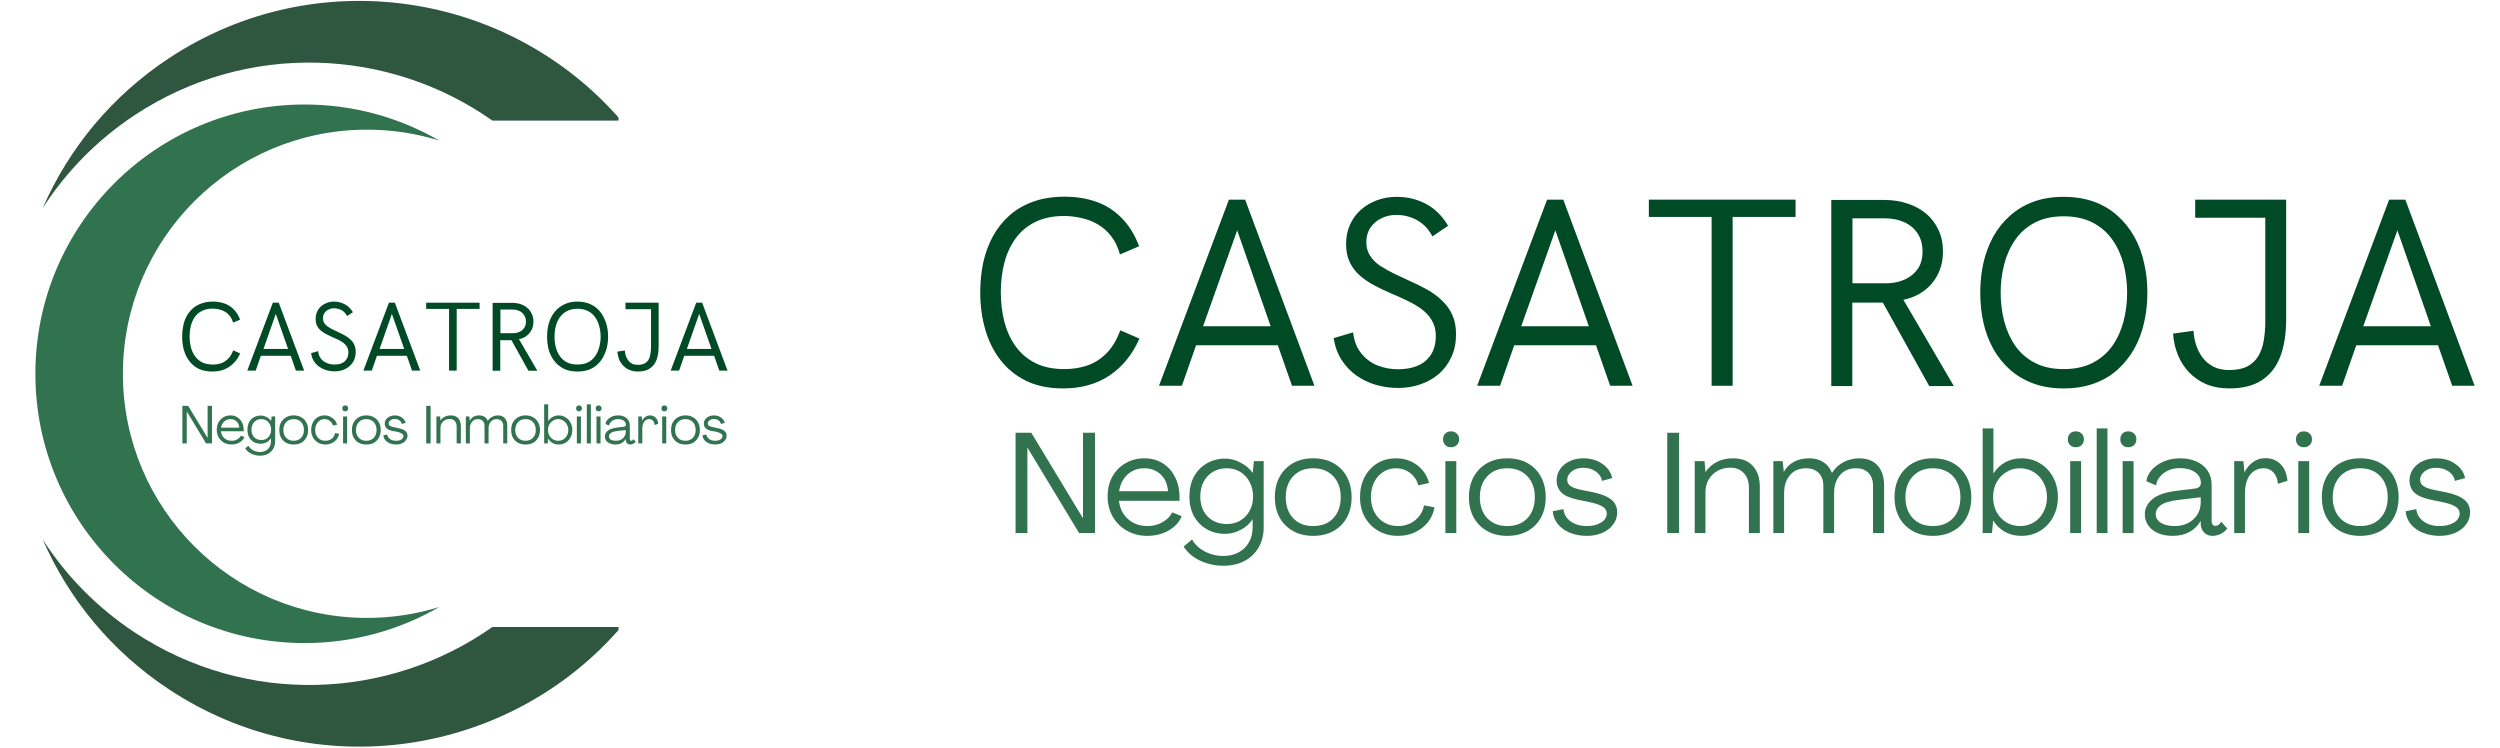
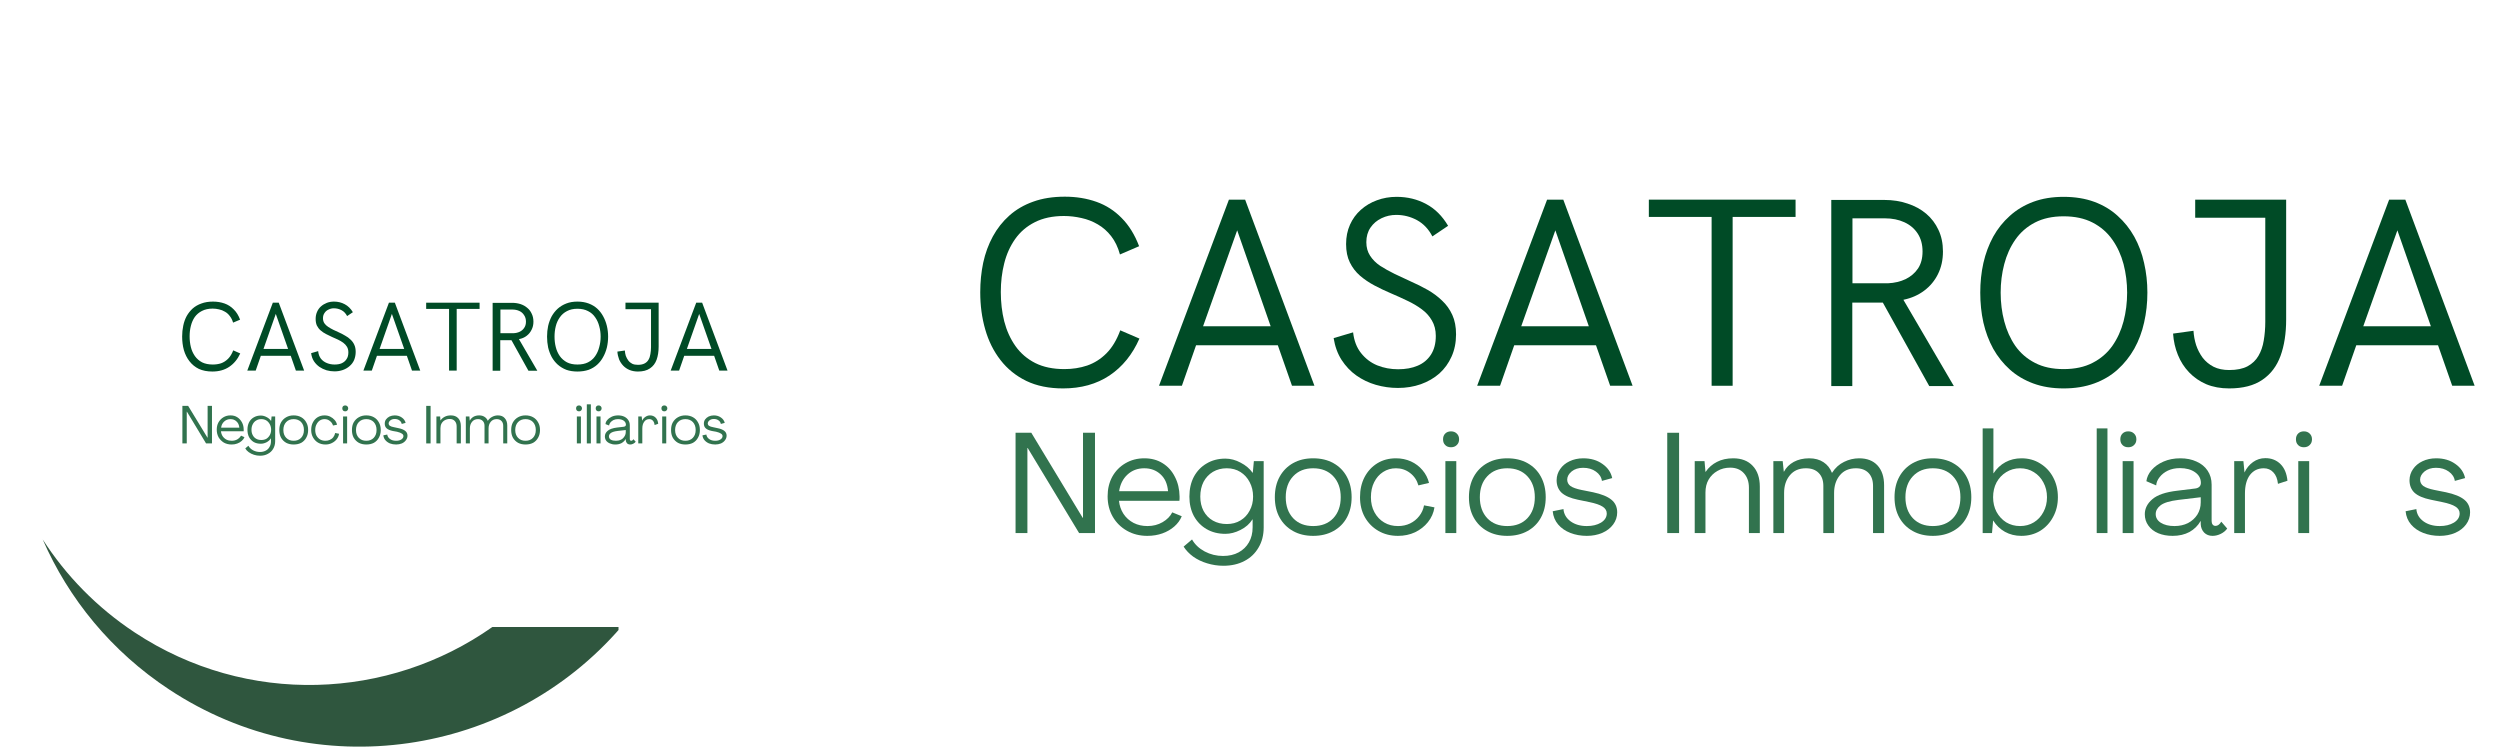
<svg xmlns="http://www.w3.org/2000/svg" version="1.0" preserveAspectRatio="xMidYMid meet" viewBox="33.9 0 250.8 75" zoomAndPan="magnify" style="max-height: 500px" width="250.8" height="75">
  <defs>
    <g />
    <clipPath id="84269990bc">
-       <path clip-rule="nonzero" d="M 38.02 0.094 L 95.949 0.094 L 95.949 20.883 L 38.02 20.883 Z M 38.02 0.094" />
-     </clipPath>
+       </clipPath>
    <clipPath id="f0ec2643f7">
      <path clip-rule="nonzero" d="M 38.02 54 L 95.949 54 L 95.949 74.906 L 38.02 74.906 Z M 38.02 54" />
    </clipPath>
    <clipPath id="85651fa2f1">
-       <path clip-rule="nonzero" d="M 37.449 10 L 78 10 L 78 65 L 37.449 65 Z M 37.449 10" />
-     </clipPath>
+       </clipPath>
  </defs>
  <rect fill-opacity="1" height="90" y="-7.5" fill="#ffffff" width="360" x="-30" />
  <rect fill-opacity="1" height="90" y="-7.5" fill="#ffffff" width="360" x="-30" />
  <g clip-path="url(#84269990bc)">
    <path fill-rule="nonzero" fill-opacity="1" d="M 96.219 12.098 C 84.996 -0.91 65.598 -3.887 50.875 5.824 C 45.059 9.656 40.777 14.941 38.184 20.879 C 40.508 17.262 43.609 14.055 47.434 11.535 C 58.684 4.117 72.91 4.773 83.297 12.098 L 96.219 12.098" fill="#2f563e" />
  </g>
  <g clip-path="url(#f0ec2643f7)">
    <path fill-rule="nonzero" fill-opacity="1" d="M 96.219 62.898 C 84.996 75.906 65.598 78.883 50.875 69.172 C 45.059 65.34 40.777 60.059 38.184 54.117 C 40.508 57.734 43.609 60.938 47.434 63.461 C 58.684 70.879 72.91 70.223 83.297 62.898 L 96.219 62.898" fill="#2f563e" />
  </g>
  <g clip-path="url(#85651fa2f1)">
    <path fill-rule="nonzero" fill-opacity="1" d="M 70.723 61.988 C 57.195 61.988 46.23 51.023 46.23 37.5 C 46.23 23.973 57.195 13.008 70.723 13.008 C 73.242 13.008 75.672 13.391 77.961 14.098 C 73.988 11.801 69.379 10.484 64.461 10.484 C 49.543 10.484 37.449 22.578 37.449 37.5 C 37.449 52.418 49.543 64.512 64.461 64.512 C 69.379 64.512 73.988 63.195 77.961 60.898 C 75.672 61.605 73.242 61.988 70.723 61.988" fill="#31734e" />
  </g>
  <g fill-opacity="1" fill="#31734e">
    <g transform="translate(51.869, 44.484)">
      <g>
        <path d="M 0.328 0 L 0.328 -3.766 L 0.906 -3.766 L 2.844 -0.578 L 2.859 -0.578 L 2.859 -3.766 L 3.297 -3.766 L 3.297 0 L 2.703 0 L 0.781 -3.188 L 0.766 -3.188 L 0.766 0 Z M 0.328 0" />
      </g>
    </g>
  </g>
  <g fill-opacity="1" fill="#31734e">
    <g transform="translate(55.488, 44.484)">
      <g>
        <path d="M 1.656 0.109 C 1.363 0.109 1.102 0.047 0.875 -0.078 C 0.656 -0.211 0.477 -0.391 0.344 -0.609 C 0.219 -0.836 0.156 -1.094 0.156 -1.375 C 0.156 -1.656 0.211 -1.898 0.328 -2.109 C 0.453 -2.328 0.617 -2.5 0.828 -2.625 C 1.035 -2.75 1.27 -2.812 1.531 -2.812 C 1.801 -2.812 2.031 -2.75 2.219 -2.625 C 2.414 -2.5 2.57 -2.328 2.688 -2.109 C 2.801 -1.898 2.859 -1.656 2.859 -1.375 C 2.859 -1.344 2.859 -1.312 2.859 -1.281 C 2.859 -1.258 2.859 -1.238 2.859 -1.219 L 0.578 -1.219 C 0.598 -1.031 0.656 -0.863 0.75 -0.719 C 0.852 -0.57 0.984 -0.457 1.141 -0.375 C 1.297 -0.301 1.469 -0.266 1.656 -0.266 C 1.863 -0.266 2.051 -0.312 2.219 -0.406 C 2.383 -0.508 2.508 -0.633 2.594 -0.781 L 2.938 -0.625 C 2.883 -0.488 2.789 -0.363 2.656 -0.25 C 2.531 -0.133 2.379 -0.047 2.203 0.016 C 2.035 0.078 1.852 0.109 1.656 0.109 Z M 0.594 -1.578 L 2.422 -1.578 C 2.398 -1.848 2.305 -2.055 2.141 -2.203 C 1.984 -2.359 1.781 -2.438 1.531 -2.438 C 1.281 -2.438 1.066 -2.352 0.891 -2.188 C 0.723 -2.031 0.625 -1.828 0.594 -1.578 Z M 0.594 -1.578" />
      </g>
    </g>
  </g>
  <g fill-opacity="1" fill="#31734e">
    <g transform="translate(58.552, 44.484)">
      <g>
        <path d="M 1.438 1.234 C 1.227 1.234 1.023 1.203 0.828 1.141 C 0.629 1.078 0.453 0.988 0.297 0.875 C 0.148 0.77 0.035 0.645 -0.047 0.5 L 0.266 0.234 C 0.367 0.422 0.523 0.57 0.734 0.688 C 0.953 0.801 1.18 0.859 1.422 0.859 C 1.648 0.859 1.848 0.812 2.016 0.719 C 2.18 0.633 2.305 0.508 2.391 0.344 C 2.484 0.188 2.531 0 2.531 -0.219 L 2.531 -0.516 C 2.426 -0.348 2.273 -0.211 2.078 -0.109 C 1.891 -0.016 1.703 0.031 1.516 0.031 C 1.242 0.031 1.004 -0.023 0.797 -0.141 C 0.598 -0.266 0.441 -0.43 0.328 -0.641 C 0.223 -0.848 0.172 -1.094 0.172 -1.375 C 0.172 -1.656 0.223 -1.898 0.328 -2.109 C 0.441 -2.328 0.598 -2.492 0.797 -2.609 C 1.004 -2.734 1.242 -2.797 1.516 -2.797 C 1.711 -2.797 1.906 -2.742 2.094 -2.641 C 2.281 -2.547 2.426 -2.422 2.531 -2.266 L 2.547 -2.266 L 2.594 -2.703 L 2.953 -2.703 L 2.953 -0.219 C 2.953 0.07 2.883 0.328 2.75 0.547 C 2.625 0.766 2.445 0.93 2.219 1.047 C 2 1.172 1.738 1.234 1.438 1.234 Z M 1.562 -0.344 C 1.758 -0.344 1.93 -0.383 2.078 -0.469 C 2.223 -0.562 2.336 -0.688 2.422 -0.844 C 2.504 -1 2.547 -1.176 2.547 -1.375 C 2.547 -1.57 2.504 -1.75 2.422 -1.906 C 2.336 -2.07 2.223 -2.203 2.078 -2.297 C 1.93 -2.391 1.758 -2.438 1.562 -2.438 C 1.363 -2.438 1.191 -2.391 1.047 -2.297 C 0.898 -2.211 0.785 -2.086 0.703 -1.922 C 0.617 -1.766 0.578 -1.582 0.578 -1.375 C 0.578 -1.164 0.617 -0.984 0.703 -0.828 C 0.785 -0.672 0.898 -0.551 1.047 -0.469 C 1.191 -0.383 1.363 -0.344 1.562 -0.344 Z M 1.562 -0.344" />
      </g>
    </g>
  </g>
  <g fill-opacity="1" fill="#31734e">
    <g transform="translate(61.765, 44.484)">
      <g>
        <path d="M 1.594 0.109 C 1.312 0.109 1.062 0.051 0.844 -0.062 C 0.625 -0.188 0.453 -0.359 0.328 -0.578 C 0.211 -0.797 0.156 -1.051 0.156 -1.344 C 0.156 -1.645 0.211 -1.898 0.328 -2.109 C 0.453 -2.328 0.625 -2.5 0.844 -2.625 C 1.062 -2.75 1.312 -2.812 1.594 -2.812 C 1.883 -2.812 2.141 -2.75 2.359 -2.625 C 2.578 -2.5 2.742 -2.328 2.859 -2.109 C 2.984 -1.898 3.047 -1.645 3.047 -1.344 C 3.047 -1.051 2.984 -0.797 2.859 -0.578 C 2.742 -0.359 2.578 -0.188 2.359 -0.062 C 2.141 0.051 1.883 0.109 1.594 0.109 Z M 1.594 -0.266 C 1.906 -0.266 2.156 -0.363 2.344 -0.562 C 2.531 -0.758 2.625 -1.02 2.625 -1.344 C 2.625 -1.676 2.531 -1.941 2.344 -2.141 C 2.156 -2.336 1.906 -2.438 1.594 -2.438 C 1.281 -2.438 1.031 -2.336 0.844 -2.141 C 0.656 -1.941 0.562 -1.676 0.562 -1.344 C 0.562 -1.02 0.656 -0.758 0.844 -0.562 C 1.031 -0.363 1.281 -0.266 1.594 -0.266 Z M 1.594 -0.266" />
      </g>
    </g>
  </g>
  <g fill-opacity="1" fill="#31734e">
    <g transform="translate(64.962, 44.484)">
      <g>
        <path d="M 1.594 0.109 C 1.312 0.109 1.062 0.047 0.844 -0.078 C 0.633 -0.203 0.469 -0.375 0.344 -0.594 C 0.219 -0.812 0.156 -1.062 0.156 -1.344 C 0.156 -1.633 0.211 -1.891 0.328 -2.109 C 0.441 -2.328 0.598 -2.5 0.797 -2.625 C 1.004 -2.75 1.238 -2.812 1.5 -2.812 C 1.707 -2.812 1.895 -2.77 2.062 -2.688 C 2.238 -2.602 2.383 -2.492 2.5 -2.359 C 2.625 -2.223 2.707 -2.062 2.75 -1.875 L 2.344 -1.797 C 2.289 -1.984 2.188 -2.133 2.031 -2.25 C 1.883 -2.375 1.707 -2.438 1.5 -2.438 C 1.32 -2.438 1.16 -2.391 1.016 -2.297 C 0.879 -2.203 0.77 -2.07 0.688 -1.906 C 0.602 -1.75 0.562 -1.562 0.562 -1.344 C 0.562 -1.133 0.602 -0.945 0.688 -0.781 C 0.781 -0.613 0.906 -0.484 1.062 -0.391 C 1.219 -0.305 1.395 -0.266 1.594 -0.266 C 1.75 -0.266 1.895 -0.297 2.031 -0.359 C 2.176 -0.422 2.289 -0.508 2.375 -0.625 C 2.469 -0.75 2.531 -0.891 2.562 -1.047 L 2.953 -0.969 C 2.922 -0.758 2.836 -0.57 2.703 -0.406 C 2.578 -0.25 2.414 -0.125 2.219 -0.031 C 2.031 0.062 1.82 0.109 1.594 0.109 Z M 1.594 0.109" />
      </g>
    </g>
  </g>
  <g fill-opacity="1" fill="#31734e">
    <g transform="translate(68.02, 44.484)">
      <g>
        <path d="M 0.516 -3.219 C 0.422 -3.219 0.348 -3.242 0.297 -3.297 C 0.242 -3.359 0.219 -3.43 0.219 -3.516 C 0.219 -3.609 0.242 -3.68 0.297 -3.734 C 0.348 -3.785 0.422 -3.812 0.516 -3.812 C 0.598 -3.812 0.664 -3.785 0.719 -3.734 C 0.781 -3.68 0.812 -3.609 0.812 -3.516 C 0.812 -3.43 0.781 -3.359 0.719 -3.297 C 0.664 -3.242 0.598 -3.219 0.516 -3.219 Z M 0.297 0 L 0.297 -2.703 L 0.703 -2.703 L 0.703 0 Z M 0.297 0" />
      </g>
    </g>
  </g>
  <g fill-opacity="1" fill="#31734e">
    <g transform="translate(69.051, 44.484)">
      <g>
        <path d="M 1.594 0.109 C 1.312 0.109 1.062 0.051 0.844 -0.062 C 0.625 -0.188 0.453 -0.359 0.328 -0.578 C 0.211 -0.797 0.156 -1.051 0.156 -1.344 C 0.156 -1.645 0.211 -1.898 0.328 -2.109 C 0.453 -2.328 0.625 -2.5 0.844 -2.625 C 1.062 -2.75 1.312 -2.812 1.594 -2.812 C 1.883 -2.812 2.141 -2.75 2.359 -2.625 C 2.578 -2.5 2.742 -2.328 2.859 -2.109 C 2.984 -1.898 3.047 -1.645 3.047 -1.344 C 3.047 -1.051 2.984 -0.797 2.859 -0.578 C 2.742 -0.359 2.578 -0.188 2.359 -0.062 C 2.141 0.051 1.883 0.109 1.594 0.109 Z M 1.594 -0.266 C 1.906 -0.266 2.156 -0.363 2.344 -0.562 C 2.531 -0.758 2.625 -1.02 2.625 -1.344 C 2.625 -1.676 2.531 -1.941 2.344 -2.141 C 2.156 -2.336 1.906 -2.438 1.594 -2.438 C 1.281 -2.438 1.031 -2.336 0.844 -2.141 C 0.656 -1.941 0.562 -1.676 0.562 -1.344 C 0.562 -1.02 0.656 -0.758 0.844 -0.562 C 1.031 -0.363 1.281 -0.266 1.594 -0.266 Z M 1.594 -0.266" />
      </g>
    </g>
  </g>
  <g fill-opacity="1" fill="#31734e">
    <g transform="translate(72.248, 44.484)">
      <g>
        <path d="M 1.391 0.109 C 1.16 0.109 0.953 0.07 0.766 0 C 0.578 -0.082 0.426 -0.191 0.312 -0.328 C 0.195 -0.461 0.129 -0.625 0.109 -0.812 L 0.5 -0.891 C 0.52 -0.711 0.613 -0.562 0.781 -0.438 C 0.945 -0.32 1.148 -0.266 1.391 -0.266 C 1.598 -0.266 1.77 -0.305 1.906 -0.391 C 2.051 -0.484 2.125 -0.598 2.125 -0.734 C 2.125 -0.836 2.07 -0.922 1.969 -0.984 C 1.875 -1.055 1.711 -1.117 1.484 -1.172 L 1.047 -1.25 C 0.766 -1.312 0.562 -1.398 0.438 -1.516 C 0.312 -1.629 0.25 -1.785 0.25 -1.984 C 0.25 -2.141 0.289 -2.281 0.375 -2.406 C 0.469 -2.531 0.586 -2.629 0.734 -2.703 C 0.891 -2.773 1.062 -2.812 1.25 -2.812 C 1.531 -2.812 1.77 -2.738 1.969 -2.594 C 2.164 -2.457 2.289 -2.281 2.344 -2.062 L 1.953 -1.953 C 1.93 -2.098 1.852 -2.219 1.719 -2.312 C 1.594 -2.406 1.438 -2.453 1.25 -2.453 C 1.07 -2.453 0.926 -2.406 0.812 -2.312 C 0.707 -2.227 0.648 -2.129 0.641 -2.016 C 0.641 -1.91 0.68 -1.828 0.766 -1.766 C 0.859 -1.703 1 -1.656 1.188 -1.625 L 1.625 -1.531 C 1.938 -1.469 2.164 -1.375 2.312 -1.25 C 2.457 -1.133 2.531 -0.977 2.531 -0.781 C 2.531 -0.613 2.477 -0.461 2.375 -0.328 C 2.281 -0.191 2.145 -0.082 1.969 0 C 1.789 0.07 1.598 0.109 1.391 0.109 Z M 1.391 0.109" />
      </g>
    </g>
  </g>
  <g fill-opacity="1" fill="#31734e">
    <g transform="translate(74.879, 44.484)">
      <g />
    </g>
  </g>
  <g fill-opacity="1" fill="#31734e">
    <g transform="translate(76.331, 44.484)">
      <g>
        <path d="M 0.328 0 L 0.328 -3.766 L 0.766 -3.766 L 0.766 0 Z M 0.328 0" />
      </g>
    </g>
  </g>
  <g fill-opacity="1" fill="#31734e">
    <g transform="translate(77.414, 44.484)">
      <g>
        <path d="M 1.719 -2.812 C 2.031 -2.812 2.273 -2.719 2.453 -2.531 C 2.629 -2.344 2.719 -2.078 2.719 -1.734 L 2.719 0 L 2.297 0 L 2.297 -1.703 C 2.297 -1.93 2.234 -2.113 2.109 -2.25 C 1.984 -2.383 1.816 -2.453 1.609 -2.453 C 1.422 -2.453 1.254 -2.41 1.109 -2.328 C 0.973 -2.254 0.863 -2.145 0.781 -2 C 0.707 -1.863 0.672 -1.703 0.672 -1.516 L 0.672 0 L 0.266 0 L 0.266 -2.703 L 0.641 -2.703 L 0.672 -2.297 C 0.785 -2.461 0.926 -2.586 1.094 -2.672 C 1.27 -2.766 1.477 -2.812 1.719 -2.812 Z M 1.719 -2.812" />
      </g>
    </g>
  </g>
  <g fill-opacity="1" fill="#31734e">
    <g transform="translate(80.366, 44.484)">
      <g>
        <path d="M 0.266 0 L 0.266 -2.703 L 0.625 -2.703 L 0.656 -2.297 L 0.672 -2.297 C 0.754 -2.453 0.875 -2.578 1.031 -2.672 C 1.195 -2.766 1.391 -2.812 1.609 -2.812 C 1.828 -2.812 2.008 -2.758 2.156 -2.656 C 2.301 -2.562 2.406 -2.43 2.469 -2.266 C 2.594 -2.453 2.742 -2.586 2.922 -2.672 C 3.098 -2.766 3.285 -2.812 3.484 -2.812 C 3.785 -2.812 4.016 -2.719 4.172 -2.531 C 4.336 -2.352 4.422 -2.109 4.422 -1.797 L 4.422 0 L 4.016 0 L 4.016 -1.766 C 4.016 -1.973 3.957 -2.133 3.844 -2.25 C 3.727 -2.375 3.566 -2.438 3.359 -2.438 C 3.109 -2.438 2.91 -2.348 2.766 -2.172 C 2.617 -1.992 2.547 -1.77 2.547 -1.5 L 2.547 0 L 2.141 0 L 2.141 -1.766 C 2.141 -1.973 2.082 -2.133 1.969 -2.25 C 1.852 -2.375 1.691 -2.438 1.484 -2.438 C 1.234 -2.438 1.035 -2.348 0.891 -2.172 C 0.742 -1.992 0.672 -1.77 0.672 -1.5 L 0.672 0 Z M 0.266 0" />
      </g>
    </g>
  </g>
  <g fill-opacity="1" fill="#31734e">
    <g transform="translate(85.026, 44.484)">
      <g>
        <path d="M 1.594 0.109 C 1.312 0.109 1.062 0.051 0.844 -0.062 C 0.625 -0.188 0.453 -0.359 0.328 -0.578 C 0.211 -0.797 0.156 -1.051 0.156 -1.344 C 0.156 -1.645 0.211 -1.898 0.328 -2.109 C 0.453 -2.328 0.625 -2.5 0.844 -2.625 C 1.062 -2.75 1.312 -2.812 1.594 -2.812 C 1.883 -2.812 2.141 -2.75 2.359 -2.625 C 2.578 -2.5 2.742 -2.328 2.859 -2.109 C 2.984 -1.898 3.047 -1.645 3.047 -1.344 C 3.047 -1.051 2.984 -0.797 2.859 -0.578 C 2.742 -0.359 2.578 -0.188 2.359 -0.062 C 2.141 0.051 1.883 0.109 1.594 0.109 Z M 1.594 -0.266 C 1.906 -0.266 2.156 -0.363 2.344 -0.562 C 2.531 -0.758 2.625 -1.02 2.625 -1.344 C 2.625 -1.676 2.531 -1.941 2.344 -2.141 C 2.156 -2.336 1.906 -2.438 1.594 -2.438 C 1.281 -2.438 1.031 -2.336 0.844 -2.141 C 0.656 -1.941 0.562 -1.676 0.562 -1.344 C 0.562 -1.02 0.656 -0.758 0.844 -0.562 C 1.031 -0.363 1.281 -0.266 1.594 -0.266 Z M 1.594 -0.266" />
      </g>
    </g>
  </g>
  <g fill-opacity="1" fill="#31734e">
    <g transform="translate(88.223, 44.484)">
      <g>
-         <path d="M 1.719 0.109 C 1.488 0.109 1.285 0.055 1.109 -0.047 C 0.93 -0.148 0.785 -0.289 0.672 -0.469 L 0.656 -0.469 L 0.625 0 L 0.266 0 L 0.266 -3.922 L 0.672 -3.922 L 0.672 -2.25 C 0.797 -2.426 0.945 -2.562 1.125 -2.656 C 1.301 -2.758 1.5 -2.812 1.719 -2.812 C 1.988 -2.812 2.223 -2.742 2.422 -2.609 C 2.629 -2.484 2.789 -2.312 2.906 -2.094 C 3.031 -1.875 3.094 -1.625 3.094 -1.344 C 3.094 -1.07 3.031 -0.82 2.906 -0.594 C 2.789 -0.375 2.629 -0.203 2.422 -0.078 C 2.211 0.047 1.977 0.109 1.719 0.109 Z M 1.672 -0.266 C 1.867 -0.266 2.039 -0.312 2.188 -0.406 C 2.344 -0.5 2.461 -0.625 2.547 -0.781 C 2.641 -0.945 2.688 -1.133 2.688 -1.344 C 2.688 -1.551 2.641 -1.734 2.547 -1.891 C 2.461 -2.055 2.344 -2.188 2.188 -2.281 C 2.039 -2.383 1.867 -2.438 1.672 -2.438 C 1.484 -2.438 1.312 -2.383 1.156 -2.281 C 1 -2.188 0.875 -2.055 0.781 -1.891 C 0.695 -1.734 0.656 -1.551 0.656 -1.344 C 0.656 -1.145 0.695 -0.961 0.781 -0.797 C 0.875 -0.629 1 -0.5 1.156 -0.406 C 1.312 -0.312 1.484 -0.266 1.672 -0.266 Z M 1.672 -0.266" />
-       </g>
+         </g>
    </g>
  </g>
  <g fill-opacity="1" fill="#31734e">
    <g transform="translate(91.473, 44.484)">
      <g>
        <path d="M 0.516 -3.219 C 0.422 -3.219 0.348 -3.242 0.297 -3.297 C 0.242 -3.359 0.219 -3.43 0.219 -3.516 C 0.219 -3.609 0.242 -3.68 0.297 -3.734 C 0.348 -3.785 0.422 -3.812 0.516 -3.812 C 0.598 -3.812 0.664 -3.785 0.719 -3.734 C 0.781 -3.68 0.812 -3.609 0.812 -3.516 C 0.812 -3.43 0.781 -3.359 0.719 -3.297 C 0.664 -3.242 0.598 -3.219 0.516 -3.219 Z M 0.297 0 L 0.297 -2.703 L 0.703 -2.703 L 0.703 0 Z M 0.297 0" />
      </g>
    </g>
  </g>
  <g fill-opacity="1" fill="#31734e">
    <g transform="translate(92.503, 44.484)">
      <g>
        <path d="M 0.266 0 L 0.266 -3.922 L 0.672 -3.922 L 0.672 0 Z M 0.266 0" />
      </g>
    </g>
  </g>
  <g fill-opacity="1" fill="#31734e">
    <g transform="translate(93.443, 44.484)">
      <g>
        <path d="M 0.516 -3.219 C 0.422 -3.219 0.348 -3.242 0.297 -3.297 C 0.242 -3.359 0.219 -3.43 0.219 -3.516 C 0.219 -3.609 0.242 -3.68 0.297 -3.734 C 0.348 -3.785 0.422 -3.812 0.516 -3.812 C 0.598 -3.812 0.664 -3.785 0.719 -3.734 C 0.781 -3.68 0.812 -3.609 0.812 -3.516 C 0.812 -3.43 0.781 -3.359 0.719 -3.297 C 0.664 -3.242 0.598 -3.219 0.516 -3.219 Z M 0.297 0 L 0.297 -2.703 L 0.703 -2.703 L 0.703 0 Z M 0.297 0" />
      </g>
    </g>
  </g>
  <g fill-opacity="1" fill="#31734e">
    <g transform="translate(94.473, 44.484)">
      <g>
        <path d="M 1.156 0.109 C 0.945 0.109 0.766 0.07 0.609 0 C 0.453 -0.062 0.328 -0.156 0.234 -0.281 C 0.148 -0.406 0.109 -0.547 0.109 -0.703 C 0.109 -0.922 0.203 -1.109 0.391 -1.266 C 0.578 -1.43 0.891 -1.539 1.328 -1.594 L 2 -1.672 C 2.062 -1.68 2.113 -1.703 2.156 -1.734 C 2.195 -1.773 2.219 -1.82 2.219 -1.875 C 2.219 -2.039 2.145 -2.176 2 -2.281 C 1.852 -2.383 1.66 -2.438 1.422 -2.438 C 1.254 -2.438 1.102 -2.406 0.969 -2.344 C 0.844 -2.281 0.738 -2.195 0.656 -2.094 C 0.582 -2 0.539 -1.898 0.531 -1.797 L 0.172 -1.938 C 0.18 -2.094 0.242 -2.234 0.359 -2.359 C 0.473 -2.492 0.625 -2.602 0.812 -2.688 C 1 -2.77 1.207 -2.812 1.438 -2.812 C 1.664 -2.812 1.867 -2.77 2.047 -2.688 C 2.223 -2.602 2.359 -2.488 2.453 -2.344 C 2.555 -2.195 2.609 -2.02 2.609 -1.812 L 2.609 -0.453 C 2.609 -0.398 2.617 -0.352 2.641 -0.312 C 2.672 -0.281 2.707 -0.266 2.75 -0.266 C 2.832 -0.266 2.906 -0.316 2.969 -0.422 L 3.203 -0.172 C 3.141 -0.086 3.055 -0.02 2.953 0.031 C 2.859 0.082 2.758 0.109 2.656 0.109 C 2.52 0.109 2.41 0.066 2.328 -0.016 C 2.254 -0.098 2.211 -0.203 2.203 -0.328 L 2.203 -0.453 C 2.098 -0.273 1.957 -0.133 1.781 -0.031 C 1.602 0.062 1.395 0.109 1.156 0.109 Z M 1.219 -0.266 C 1.406 -0.266 1.57 -0.301 1.719 -0.375 C 1.863 -0.445 1.977 -0.551 2.062 -0.688 C 2.156 -0.82 2.203 -0.977 2.203 -1.156 L 2.203 -1.344 L 1.375 -1.25 C 1.039 -1.207 0.812 -1.133 0.688 -1.031 C 0.57 -0.938 0.516 -0.828 0.516 -0.703 C 0.516 -0.566 0.578 -0.457 0.703 -0.375 C 0.836 -0.301 1.008 -0.266 1.219 -0.266 Z M 1.219 -0.266" />
      </g>
    </g>
  </g>
  <g fill-opacity="1" fill="#31734e">
    <g transform="translate(97.665, 44.484)">
      <g>
        <path d="M 1.438 -2.812 C 1.664 -2.812 1.852 -2.738 2 -2.594 C 2.156 -2.445 2.242 -2.238 2.266 -1.969 L 1.906 -1.844 C 1.883 -2.031 1.828 -2.176 1.734 -2.281 C 1.641 -2.383 1.52 -2.438 1.375 -2.438 C 1.156 -2.438 0.984 -2.348 0.859 -2.172 C 0.734 -2.004 0.672 -1.773 0.672 -1.484 L 0.672 0 L 0.266 0 L 0.266 -2.703 L 0.609 -2.703 L 0.656 -2.281 C 0.727 -2.438 0.832 -2.562 0.969 -2.656 C 1.113 -2.758 1.27 -2.812 1.438 -2.812 Z M 1.438 -2.812" />
      </g>
    </g>
  </g>
  <g fill-opacity="1" fill="#31734e">
    <g transform="translate(100.035, 44.484)">
      <g>
        <path d="M 0.516 -3.219 C 0.422 -3.219 0.348 -3.242 0.297 -3.297 C 0.242 -3.359 0.219 -3.43 0.219 -3.516 C 0.219 -3.609 0.242 -3.68 0.297 -3.734 C 0.348 -3.785 0.422 -3.812 0.516 -3.812 C 0.598 -3.812 0.664 -3.785 0.719 -3.734 C 0.781 -3.68 0.812 -3.609 0.812 -3.516 C 0.812 -3.43 0.781 -3.359 0.719 -3.297 C 0.664 -3.242 0.598 -3.219 0.516 -3.219 Z M 0.297 0 L 0.297 -2.703 L 0.703 -2.703 L 0.703 0 Z M 0.297 0" />
      </g>
    </g>
  </g>
  <g fill-opacity="1" fill="#31734e">
    <g transform="translate(101.065, 44.484)">
      <g>
        <path d="M 1.594 0.109 C 1.312 0.109 1.062 0.051 0.844 -0.062 C 0.625 -0.188 0.453 -0.359 0.328 -0.578 C 0.211 -0.797 0.156 -1.051 0.156 -1.344 C 0.156 -1.645 0.211 -1.898 0.328 -2.109 C 0.453 -2.328 0.625 -2.5 0.844 -2.625 C 1.062 -2.75 1.312 -2.812 1.594 -2.812 C 1.883 -2.812 2.141 -2.75 2.359 -2.625 C 2.578 -2.5 2.742 -2.328 2.859 -2.109 C 2.984 -1.898 3.047 -1.645 3.047 -1.344 C 3.047 -1.051 2.984 -0.797 2.859 -0.578 C 2.742 -0.359 2.578 -0.188 2.359 -0.062 C 2.141 0.051 1.883 0.109 1.594 0.109 Z M 1.594 -0.266 C 1.906 -0.266 2.156 -0.363 2.344 -0.562 C 2.531 -0.758 2.625 -1.02 2.625 -1.344 C 2.625 -1.676 2.531 -1.941 2.344 -2.141 C 2.156 -2.336 1.906 -2.438 1.594 -2.438 C 1.281 -2.438 1.031 -2.336 0.844 -2.141 C 0.656 -1.941 0.562 -1.676 0.562 -1.344 C 0.562 -1.02 0.656 -0.758 0.844 -0.562 C 1.031 -0.363 1.281 -0.266 1.594 -0.266 Z M 1.594 -0.266" />
      </g>
    </g>
  </g>
  <g fill-opacity="1" fill="#31734e">
    <g transform="translate(104.262, 44.484)">
      <g>
        <path d="M 1.391 0.109 C 1.16 0.109 0.953 0.07 0.766 0 C 0.578 -0.082 0.426 -0.191 0.312 -0.328 C 0.195 -0.461 0.129 -0.625 0.109 -0.812 L 0.5 -0.891 C 0.52 -0.711 0.613 -0.562 0.781 -0.438 C 0.945 -0.32 1.148 -0.266 1.391 -0.266 C 1.598 -0.266 1.77 -0.305 1.906 -0.391 C 2.051 -0.484 2.125 -0.598 2.125 -0.734 C 2.125 -0.836 2.07 -0.922 1.969 -0.984 C 1.875 -1.055 1.711 -1.117 1.484 -1.172 L 1.047 -1.25 C 0.766 -1.312 0.562 -1.398 0.438 -1.516 C 0.312 -1.629 0.25 -1.785 0.25 -1.984 C 0.25 -2.141 0.289 -2.281 0.375 -2.406 C 0.469 -2.531 0.586 -2.629 0.734 -2.703 C 0.891 -2.773 1.062 -2.812 1.25 -2.812 C 1.531 -2.812 1.77 -2.738 1.969 -2.594 C 2.164 -2.457 2.289 -2.281 2.344 -2.062 L 1.953 -1.953 C 1.93 -2.098 1.852 -2.219 1.719 -2.312 C 1.594 -2.406 1.438 -2.453 1.25 -2.453 C 1.07 -2.453 0.926 -2.406 0.812 -2.312 C 0.707 -2.227 0.648 -2.129 0.641 -2.016 C 0.641 -1.91 0.68 -1.828 0.766 -1.766 C 0.859 -1.703 1 -1.656 1.188 -1.625 L 1.625 -1.531 C 1.938 -1.469 2.164 -1.375 2.312 -1.25 C 2.457 -1.133 2.531 -0.977 2.531 -0.781 C 2.531 -0.613 2.477 -0.461 2.375 -0.328 C 2.281 -0.191 2.145 -0.082 1.969 0 C 1.789 0.07 1.598 0.109 1.391 0.109 Z M 1.391 0.109" />
      </g>
    </g>
  </g>
  <g fill-opacity="1" fill="#004b26">
    <g transform="translate(51.564, 37.178)">
      <g>
        <path d="M 3.641 0.094 C 3.117 0.094 2.664 0.004 2.281 -0.172 C 1.906 -0.359 1.594 -0.613 1.344 -0.938 C 1.094 -1.258 0.906 -1.633 0.781 -2.062 C 0.664 -2.488 0.609 -2.941 0.609 -3.422 C 0.609 -3.797 0.645 -4.156 0.719 -4.5 C 0.789 -4.852 0.906 -5.176 1.062 -5.469 C 1.227 -5.758 1.43 -6.016 1.672 -6.234 C 1.922 -6.453 2.211 -6.617 2.547 -6.734 C 2.879 -6.859 3.266 -6.922 3.703 -6.922 C 4.117 -6.922 4.504 -6.859 4.859 -6.734 C 5.211 -6.609 5.52 -6.41 5.781 -6.141 C 6.051 -5.879 6.266 -5.535 6.422 -5.109 L 5.719 -4.812 C 5.645 -5.07 5.535 -5.289 5.391 -5.469 C 5.254 -5.656 5.094 -5.801 4.906 -5.906 C 4.719 -6.02 4.52 -6.098 4.312 -6.141 C 4.102 -6.191 3.891 -6.219 3.672 -6.219 C 3.254 -6.219 2.895 -6.141 2.594 -5.984 C 2.301 -5.836 2.062 -5.633 1.875 -5.375 C 1.695 -5.113 1.566 -4.816 1.484 -4.484 C 1.398 -4.148 1.359 -3.801 1.359 -3.438 C 1.359 -3.062 1.398 -2.703 1.484 -2.359 C 1.566 -2.023 1.703 -1.723 1.891 -1.453 C 2.078 -1.191 2.316 -0.984 2.609 -0.828 C 2.91 -0.68 3.27 -0.609 3.688 -0.609 C 3.977 -0.609 4.254 -0.648 4.516 -0.734 C 4.773 -0.828 5.008 -0.977 5.219 -1.188 C 5.426 -1.395 5.598 -1.676 5.734 -2.031 L 6.438 -1.719 C 6.176 -1.145 5.805 -0.695 5.328 -0.375 C 4.859 -0.062 4.297 0.094 3.641 0.094 Z M 3.641 0.094" />
      </g>
    </g>
  </g>
  <g fill-opacity="1" fill="#004b26">
    <g transform="translate(58.411, 37.178)">
      <g>
        <path d="M 0.297 0 L 2.859 -6.812 L 3.453 -6.812 L 6 0 L 5.172 0 L 4.656 -1.484 L 1.656 -1.484 L 1.141 0 Z M 1.922 -2.172 L 4.391 -2.172 L 3.156 -5.688 Z M 1.922 -2.172" />
      </g>
    </g>
  </g>
  <g fill-opacity="1" fill="#004b26">
    <g transform="translate(64.707, 37.178)">
      <g>
        <path d="M 2.75 0.078 C 2.477 0.078 2.211 0.039 1.953 -0.031 C 1.691 -0.113 1.453 -0.227 1.234 -0.375 C 1.016 -0.531 0.832 -0.719 0.688 -0.938 C 0.539 -1.164 0.445 -1.438 0.406 -1.75 L 1.109 -1.953 C 1.141 -1.648 1.234 -1.395 1.391 -1.188 C 1.555 -0.988 1.758 -0.844 2 -0.75 C 2.238 -0.656 2.492 -0.609 2.766 -0.609 C 3.035 -0.609 3.27 -0.648 3.469 -0.734 C 3.676 -0.828 3.836 -0.961 3.953 -1.141 C 4.078 -1.316 4.141 -1.547 4.141 -1.828 C 4.141 -2.047 4.094 -2.234 4 -2.391 C 3.906 -2.547 3.781 -2.68 3.625 -2.797 C 3.469 -2.91 3.289 -3.016 3.094 -3.109 C 2.906 -3.203 2.707 -3.289 2.5 -3.375 C 2.289 -3.469 2.086 -3.566 1.891 -3.672 C 1.691 -3.773 1.516 -3.895 1.359 -4.031 C 1.203 -4.164 1.078 -4.328 0.984 -4.516 C 0.898 -4.703 0.859 -4.926 0.859 -5.188 C 0.859 -5.445 0.906 -5.68 1 -5.891 C 1.094 -6.109 1.223 -6.289 1.391 -6.438 C 1.566 -6.594 1.766 -6.711 1.984 -6.797 C 2.203 -6.879 2.441 -6.922 2.703 -6.922 C 3.098 -6.922 3.457 -6.832 3.781 -6.656 C 4.102 -6.488 4.375 -6.223 4.594 -5.859 L 4.016 -5.469 C 3.879 -5.738 3.691 -5.938 3.453 -6.062 C 3.211 -6.188 2.957 -6.25 2.688 -6.25 C 2.5 -6.25 2.32 -6.207 2.156 -6.125 C 1.988 -6.051 1.852 -5.938 1.75 -5.781 C 1.645 -5.633 1.594 -5.457 1.594 -5.25 C 1.594 -5.062 1.641 -4.895 1.734 -4.75 C 1.828 -4.613 1.953 -4.492 2.109 -4.391 C 2.266 -4.285 2.438 -4.188 2.625 -4.094 C 2.82 -4 3.023 -3.906 3.234 -3.812 C 3.441 -3.719 3.641 -3.613 3.828 -3.5 C 4.023 -3.395 4.203 -3.266 4.359 -3.109 C 4.523 -2.961 4.648 -2.789 4.734 -2.594 C 4.828 -2.395 4.875 -2.156 4.875 -1.875 C 4.875 -1.582 4.82 -1.312 4.719 -1.062 C 4.613 -0.82 4.461 -0.617 4.266 -0.453 C 4.078 -0.285 3.852 -0.156 3.594 -0.062 C 3.332 0.031 3.051 0.078 2.75 0.078 Z M 2.75 0.078" />
      </g>
    </g>
  </g>
  <g fill-opacity="1" fill="#004b26">
    <g transform="translate(70.059, 37.178)">
      <g>
        <path d="M 0.297 0 L 2.859 -6.812 L 3.453 -6.812 L 6 0 L 5.172 0 L 4.656 -1.484 L 1.656 -1.484 L 1.141 0 Z M 1.922 -2.172 L 4.391 -2.172 L 3.156 -5.688 Z M 1.922 -2.172" />
      </g>
    </g>
  </g>
  <g fill-opacity="1" fill="#004b26">
    <g transform="translate(76.356, 37.178)">
      <g>
        <path d="M 2.594 0 L 2.594 -6.188 L 0.297 -6.188 L 0.297 -6.812 L 5.656 -6.812 L 5.656 -6.188 L 3.359 -6.188 L 3.359 0 Z M 2.594 0" />
      </g>
    </g>
  </g>
  <g fill-opacity="1" fill="#004b26">
    <g transform="translate(82.305, 37.178)">
      <g>
        <path d="M 1.016 0.016 L 1.016 -6.797 L 2.969 -6.797 C 3.27 -6.797 3.551 -6.754 3.812 -6.672 C 4.07 -6.586 4.297 -6.461 4.484 -6.297 C 4.68 -6.141 4.832 -5.941 4.938 -5.703 C 5.051 -5.473 5.109 -5.207 5.109 -4.906 C 5.109 -4.602 5.047 -4.332 4.922 -4.094 C 4.805 -3.852 4.641 -3.648 4.422 -3.484 C 4.203 -3.316 3.945 -3.207 3.656 -3.156 L 5.5 0.016 L 4.609 0.016 L 2.906 -3.047 L 1.781 -3.047 L 1.781 0.016 Z M 1.797 -3.75 L 3.094 -3.75 C 3.344 -3.758 3.562 -3.812 3.75 -3.906 C 3.938 -4 4.082 -4.129 4.188 -4.297 C 4.301 -4.461 4.359 -4.664 4.359 -4.906 C 4.359 -5.164 4.297 -5.383 4.172 -5.562 C 4.055 -5.75 3.895 -5.891 3.688 -5.984 C 3.488 -6.078 3.254 -6.125 2.984 -6.125 L 1.797 -6.125 Z M 1.797 -3.75" />
      </g>
    </g>
  </g>
  <g fill-opacity="1" fill="#004b26">
    <g transform="translate(88.187, 37.178)">
      <g>
        <path d="M 3.641 0.094 C 3.223 0.094 2.852 0.035 2.531 -0.078 C 2.207 -0.203 1.922 -0.375 1.672 -0.594 C 1.43 -0.812 1.227 -1.066 1.062 -1.359 C 0.906 -1.648 0.785 -1.969 0.703 -2.312 C 0.629 -2.664 0.594 -3.031 0.594 -3.406 C 0.594 -3.781 0.629 -4.141 0.703 -4.484 C 0.785 -4.836 0.906 -5.16 1.062 -5.453 C 1.227 -5.742 1.43 -6 1.672 -6.219 C 1.922 -6.438 2.207 -6.609 2.531 -6.734 C 2.852 -6.859 3.223 -6.922 3.641 -6.922 C 4.055 -6.922 4.43 -6.859 4.766 -6.734 C 5.098 -6.609 5.383 -6.438 5.625 -6.219 C 5.863 -6 6.062 -5.742 6.219 -5.453 C 6.383 -5.16 6.508 -4.836 6.594 -4.484 C 6.676 -4.141 6.719 -3.781 6.719 -3.406 C 6.719 -3.031 6.676 -2.664 6.594 -2.312 C 6.508 -1.969 6.383 -1.648 6.219 -1.359 C 6.062 -1.066 5.863 -0.812 5.625 -0.594 C 5.383 -0.375 5.098 -0.203 4.766 -0.078 C 4.43 0.035 4.055 0.094 3.641 0.094 Z M 3.641 -0.609 C 4.055 -0.609 4.41 -0.68 4.703 -0.828 C 5.004 -0.984 5.242 -1.191 5.422 -1.453 C 5.609 -1.723 5.742 -2.023 5.828 -2.359 C 5.922 -2.691 5.969 -3.039 5.969 -3.406 C 5.969 -3.77 5.922 -4.117 5.828 -4.453 C 5.742 -4.785 5.609 -5.082 5.422 -5.344 C 5.242 -5.613 5.004 -5.82 4.703 -5.969 C 4.41 -6.125 4.055 -6.203 3.641 -6.203 C 3.234 -6.203 2.883 -6.125 2.594 -5.969 C 2.301 -5.82 2.062 -5.613 1.875 -5.344 C 1.688 -5.082 1.551 -4.785 1.469 -4.453 C 1.383 -4.117 1.344 -3.77 1.344 -3.406 C 1.344 -3.039 1.383 -2.691 1.469 -2.359 C 1.551 -2.023 1.688 -1.723 1.875 -1.453 C 2.062 -1.191 2.301 -0.984 2.594 -0.828 C 2.883 -0.68 3.234 -0.609 3.641 -0.609 Z M 3.641 -0.609" />
      </g>
    </g>
  </g>
  <g fill-opacity="1" fill="#004b26">
    <g transform="translate(95.491, 37.178)">
      <g>
        <path d="M 2.406 0.094 C 2.094 0.094 1.812 0.039 1.562 -0.062 C 1.32 -0.164 1.113 -0.305 0.938 -0.484 C 0.758 -0.672 0.617 -0.883 0.516 -1.125 C 0.422 -1.375 0.363 -1.633 0.344 -1.906 L 1.094 -2.016 C 1.102 -1.836 1.133 -1.66 1.188 -1.484 C 1.25 -1.316 1.332 -1.16 1.438 -1.016 C 1.539 -0.879 1.672 -0.77 1.828 -0.688 C 1.984 -0.613 2.176 -0.578 2.406 -0.578 C 2.676 -0.578 2.898 -0.625 3.078 -0.719 C 3.254 -0.812 3.383 -0.938 3.469 -1.094 C 3.562 -1.25 3.625 -1.438 3.656 -1.656 C 3.695 -1.875 3.719 -2.102 3.719 -2.344 L 3.719 -6.156 L 1.156 -6.156 L 1.156 -6.812 L 4.484 -6.812 L 4.484 -2.422 C 4.484 -1.91 4.414 -1.469 4.281 -1.094 C 4.145 -0.719 3.922 -0.426 3.609 -0.219 C 3.305 -0.008 2.906 0.094 2.406 0.094 Z M 2.406 0.094" />
      </g>
    </g>
  </g>
  <g fill-opacity="1" fill="#004b26">
    <g transform="translate(100.886, 37.178)">
      <g>
        <path d="M 0.297 0 L 2.859 -6.812 L 3.453 -6.812 L 6 0 L 5.172 0 L 4.656 -1.484 L 1.656 -1.484 L 1.141 0 Z M 1.922 -2.172 L 4.391 -2.172 L 3.156 -5.688 Z M 1.922 -2.172" />
      </g>
    </g>
  </g>
  <g fill-opacity="1" fill="#31734e">
    <g transform="translate(134.922, 53.477)">
      <g>
        <path d="M 0.859 0 L 0.859 -10.062 L 2.438 -10.062 L 7.594 -1.531 L 7.625 -1.531 L 7.625 -10.062 L 8.828 -10.062 L 8.828 0 L 7.234 0 L 2.078 -8.531 L 2.047 -8.531 L 2.047 0 Z M 0.859 0" />
      </g>
    </g>
  </g>
  <g fill-opacity="1" fill="#31734e">
    <g transform="translate(144.594, 53.477)">
      <g>
        <path d="M 4.406 0.281 C 3.645 0.281 2.961 0.109 2.359 -0.234 C 1.754 -0.578 1.281 -1.047 0.938 -1.641 C 0.594 -2.242 0.422 -2.926 0.422 -3.688 C 0.422 -4.426 0.578 -5.082 0.891 -5.656 C 1.211 -6.227 1.648 -6.676 2.203 -7 C 2.766 -7.332 3.398 -7.5 4.109 -7.5 C 4.816 -7.5 5.43 -7.332 5.953 -7 C 6.473 -6.676 6.879 -6.223 7.172 -5.641 C 7.473 -5.066 7.629 -4.41 7.641 -3.672 C 7.641 -3.609 7.641 -3.539 7.641 -3.469 C 7.641 -3.395 7.633 -3.316 7.625 -3.234 L 1.562 -3.234 C 1.613 -2.742 1.766 -2.305 2.016 -1.922 C 2.273 -1.535 2.613 -1.234 3.031 -1.016 C 3.445 -0.805 3.91 -0.703 4.422 -0.703 C 4.984 -0.703 5.488 -0.832 5.938 -1.094 C 6.383 -1.352 6.707 -1.68 6.906 -2.078 L 7.859 -1.688 C 7.703 -1.301 7.453 -0.957 7.109 -0.656 C 6.773 -0.363 6.379 -0.133 5.922 0.031 C 5.461 0.195 4.957 0.281 4.406 0.281 Z M 1.578 -4.203 L 6.484 -4.203 C 6.422 -4.93 6.172 -5.492 5.734 -5.891 C 5.297 -6.297 4.75 -6.5 4.094 -6.5 C 3.426 -6.5 2.863 -6.285 2.406 -5.859 C 1.957 -5.441 1.68 -4.891 1.578 -4.203 Z M 1.578 -4.203" />
      </g>
    </g>
  </g>
  <g fill-opacity="1" fill="#31734e">
    <g transform="translate(152.782, 53.477)">
      <g>
        <path d="M 3.844 3.281 C 3.281 3.281 2.734 3.195 2.203 3.031 C 1.68 2.875 1.219 2.648 0.812 2.359 C 0.414 2.066 0.098 1.734 -0.141 1.359 L 0.703 0.641 C 0.984 1.141 1.406 1.539 1.969 1.844 C 2.539 2.145 3.156 2.297 3.812 2.297 C 4.414 2.297 4.938 2.176 5.375 1.938 C 5.82 1.695 6.164 1.363 6.406 0.938 C 6.656 0.508 6.781 0.004 6.781 -0.578 L 6.781 -1.375 L 6.766 -1.375 C 6.484 -0.926 6.082 -0.57 5.562 -0.312 C 5.051 -0.051 4.547 0.078 4.047 0.078 C 3.336 0.078 2.711 -0.078 2.172 -0.391 C 1.629 -0.703 1.203 -1.141 0.891 -1.703 C 0.586 -2.273 0.438 -2.926 0.438 -3.656 C 0.438 -4.414 0.586 -5.082 0.891 -5.656 C 1.203 -6.227 1.629 -6.672 2.172 -6.984 C 2.711 -7.305 3.336 -7.469 4.047 -7.469 C 4.566 -7.469 5.078 -7.332 5.578 -7.062 C 6.086 -6.801 6.488 -6.461 6.781 -6.047 L 6.797 -6.047 L 6.906 -7.219 L 7.891 -7.219 L 7.891 -0.578 C 7.891 0.203 7.719 0.879 7.375 1.453 C 7.039 2.035 6.57 2.484 5.969 2.797 C 5.363 3.117 4.656 3.281 3.844 3.281 Z M 4.188 -0.906 C 4.707 -0.906 5.164 -1.023 5.562 -1.266 C 5.957 -1.504 6.266 -1.832 6.484 -2.25 C 6.711 -2.664 6.828 -3.133 6.828 -3.656 C 6.828 -4.195 6.711 -4.68 6.484 -5.109 C 6.266 -5.535 5.957 -5.875 5.562 -6.125 C 5.164 -6.375 4.707 -6.5 4.188 -6.5 C 3.664 -6.5 3.203 -6.379 2.797 -6.141 C 2.398 -5.898 2.086 -5.566 1.859 -5.141 C 1.641 -4.711 1.531 -4.219 1.531 -3.656 C 1.531 -3.113 1.641 -2.633 1.859 -2.219 C 2.086 -1.801 2.398 -1.477 2.797 -1.25 C 3.203 -1.02 3.664 -0.906 4.188 -0.906 Z M 4.188 -0.906" />
      </g>
    </g>
  </g>
  <g fill-opacity="1" fill="#31734e">
    <g transform="translate(161.37, 53.477)">
      <g>
        <path d="M 4.266 0.281 C 3.492 0.281 2.82 0.117 2.25 -0.203 C 1.676 -0.523 1.227 -0.973 0.906 -1.547 C 0.582 -2.129 0.422 -2.812 0.422 -3.594 C 0.422 -4.383 0.582 -5.07 0.906 -5.656 C 1.227 -6.238 1.676 -6.691 2.25 -7.016 C 2.82 -7.336 3.492 -7.5 4.266 -7.5 C 5.047 -7.5 5.723 -7.336 6.297 -7.016 C 6.879 -6.691 7.328 -6.238 7.641 -5.656 C 7.961 -5.07 8.125 -4.383 8.125 -3.594 C 8.125 -2.812 7.961 -2.129 7.641 -1.547 C 7.328 -0.973 6.879 -0.523 6.297 -0.203 C 5.723 0.117 5.047 0.281 4.266 0.281 Z M 4.266 -0.703 C 5.109 -0.703 5.781 -0.961 6.281 -1.484 C 6.781 -2.016 7.031 -2.719 7.031 -3.594 C 7.031 -4.469 6.781 -5.172 6.281 -5.703 C 5.781 -6.234 5.109 -6.5 4.266 -6.5 C 3.43 -6.5 2.766 -6.234 2.266 -5.703 C 1.766 -5.172 1.516 -4.469 1.516 -3.594 C 1.516 -2.719 1.766 -2.016 2.266 -1.484 C 2.766 -0.961 3.43 -0.703 4.266 -0.703 Z M 4.266 -0.703" />
      </g>
    </g>
  </g>
  <g fill-opacity="1" fill="#31734e">
    <g transform="translate(169.915, 53.477)">
      <g>
        <path d="M 4.234 0.281 C 3.492 0.281 2.836 0.113 2.266 -0.219 C 1.691 -0.551 1.238 -1.008 0.906 -1.594 C 0.582 -2.176 0.422 -2.844 0.422 -3.594 C 0.422 -4.352 0.57 -5.023 0.875 -5.609 C 1.188 -6.203 1.613 -6.664 2.156 -7 C 2.695 -7.332 3.32 -7.5 4.031 -7.5 C 4.57 -7.5 5.07 -7.395 5.531 -7.188 C 5.988 -6.977 6.375 -6.688 6.688 -6.312 C 7.008 -5.938 7.227 -5.508 7.344 -5.031 L 6.281 -4.781 C 6.133 -5.301 5.852 -5.719 5.438 -6.031 C 5.031 -6.344 4.562 -6.5 4.031 -6.5 C 3.551 -6.5 3.117 -6.375 2.734 -6.125 C 2.359 -5.883 2.062 -5.547 1.844 -5.109 C 1.625 -4.68 1.516 -4.176 1.516 -3.594 C 1.516 -3.02 1.633 -2.516 1.875 -2.078 C 2.113 -1.641 2.438 -1.301 2.844 -1.062 C 3.25 -0.82 3.711 -0.703 4.234 -0.703 C 4.68 -0.703 5.086 -0.789 5.453 -0.969 C 5.816 -1.145 6.117 -1.391 6.359 -1.703 C 6.609 -2.016 6.77 -2.375 6.844 -2.781 L 7.891 -2.578 C 7.805 -2.023 7.586 -1.531 7.234 -1.094 C 6.891 -0.664 6.457 -0.328 5.938 -0.078 C 5.426 0.16 4.859 0.281 4.234 0.281 Z M 4.234 0.281" />
      </g>
    </g>
  </g>
  <g fill-opacity="1" fill="#31734e">
    <g transform="translate(178.089, 53.477)">
      <g>
        <path d="M 1.375 -8.609 C 1.133 -8.609 0.941 -8.68 0.797 -8.828 C 0.648 -8.973 0.578 -9.164 0.578 -9.406 C 0.578 -9.645 0.648 -9.836 0.797 -9.984 C 0.941 -10.129 1.133 -10.203 1.375 -10.203 C 1.613 -10.203 1.805 -10.129 1.953 -9.984 C 2.109 -9.836 2.188 -9.645 2.188 -9.406 C 2.188 -9.164 2.109 -8.973 1.953 -8.828 C 1.805 -8.68 1.613 -8.609 1.375 -8.609 Z M 0.812 0 L 0.812 -7.219 L 1.906 -7.219 L 1.906 0 Z M 0.812 0" />
      </g>
    </g>
  </g>
  <g fill-opacity="1" fill="#31734e">
    <g transform="translate(180.842, 53.477)">
      <g>
        <path d="M 4.266 0.281 C 3.492 0.281 2.82 0.117 2.25 -0.203 C 1.676 -0.523 1.227 -0.973 0.906 -1.547 C 0.582 -2.129 0.422 -2.812 0.422 -3.594 C 0.422 -4.383 0.582 -5.07 0.906 -5.656 C 1.227 -6.238 1.676 -6.691 2.25 -7.016 C 2.82 -7.336 3.492 -7.5 4.266 -7.5 C 5.047 -7.5 5.723 -7.336 6.297 -7.016 C 6.879 -6.691 7.328 -6.238 7.641 -5.656 C 7.961 -5.07 8.125 -4.383 8.125 -3.594 C 8.125 -2.812 7.961 -2.129 7.641 -1.547 C 7.328 -0.973 6.879 -0.523 6.297 -0.203 C 5.723 0.117 5.047 0.281 4.266 0.281 Z M 4.266 -0.703 C 5.109 -0.703 5.781 -0.961 6.281 -1.484 C 6.781 -2.016 7.031 -2.719 7.031 -3.594 C 7.031 -4.469 6.781 -5.172 6.281 -5.703 C 5.781 -6.234 5.109 -6.5 4.266 -6.5 C 3.43 -6.5 2.766 -6.234 2.266 -5.703 C 1.766 -5.172 1.516 -4.469 1.516 -3.594 C 1.516 -2.719 1.766 -2.016 2.266 -1.484 C 2.766 -0.961 3.43 -0.703 4.266 -0.703 Z M 4.266 -0.703" />
      </g>
    </g>
  </g>
  <g fill-opacity="1" fill="#31734e">
    <g transform="translate(189.387, 53.477)">
      <g>
        <path d="M 3.703 0.281 C 3.098 0.281 2.547 0.18 2.047 -0.016 C 1.547 -0.211 1.141 -0.492 0.828 -0.859 C 0.516 -1.223 0.332 -1.664 0.281 -2.188 L 1.359 -2.406 C 1.398 -1.906 1.641 -1.492 2.078 -1.172 C 2.516 -0.859 3.055 -0.703 3.703 -0.703 C 4.266 -0.703 4.738 -0.816 5.125 -1.047 C 5.508 -1.285 5.703 -1.594 5.703 -1.969 C 5.703 -2.25 5.562 -2.477 5.281 -2.656 C 5.008 -2.832 4.566 -2.984 3.953 -3.109 L 2.812 -3.344 C 2.062 -3.5 1.516 -3.734 1.172 -4.047 C 0.836 -4.367 0.672 -4.789 0.672 -5.312 C 0.68 -5.727 0.801 -6.098 1.031 -6.422 C 1.258 -6.754 1.57 -7.016 1.969 -7.203 C 2.375 -7.398 2.832 -7.5 3.344 -7.5 C 4.102 -7.5 4.742 -7.312 5.266 -6.938 C 5.797 -6.57 6.125 -6.098 6.25 -5.516 L 5.219 -5.234 C 5.164 -5.609 4.961 -5.922 4.609 -6.172 C 4.266 -6.422 3.836 -6.547 3.328 -6.547 C 2.867 -6.547 2.488 -6.426 2.188 -6.188 C 1.895 -5.945 1.742 -5.676 1.734 -5.375 C 1.734 -5.102 1.844 -4.883 2.062 -4.719 C 2.289 -4.562 2.656 -4.43 3.156 -4.328 L 4.328 -4.094 C 5.172 -3.914 5.785 -3.664 6.172 -3.344 C 6.555 -3.031 6.75 -2.609 6.75 -2.078 C 6.75 -1.629 6.613 -1.223 6.344 -0.859 C 6.082 -0.504 5.719 -0.223 5.25 -0.016 C 4.789 0.18 4.273 0.281 3.703 0.281 Z M 3.703 0.281" />
      </g>
    </g>
  </g>
  <g fill-opacity="1" fill="#31734e">
    <g transform="translate(196.419, 53.477)">
      <g />
    </g>
  </g>
  <g fill-opacity="1" fill="#31734e">
    <g transform="translate(200.299, 53.477)">
      <g>
        <path d="M 0.859 0 L 0.859 -10.062 L 2.047 -10.062 L 2.047 0 Z M 0.859 0" />
      </g>
    </g>
  </g>
  <g fill-opacity="1" fill="#31734e">
    <g transform="translate(203.195, 53.477)">
      <g>
        <path d="M 4.578 -7.5 C 5.41 -7.5 6.062 -7.25 6.531 -6.75 C 7.008 -6.25 7.25 -5.551 7.25 -4.656 L 7.25 0 L 6.156 0 L 6.156 -4.547 C 6.156 -5.16 5.984 -5.648 5.641 -6.016 C 5.305 -6.379 4.852 -6.562 4.281 -6.562 C 3.801 -6.562 3.375 -6.453 3 -6.234 C 2.625 -6.023 2.328 -5.734 2.109 -5.359 C 1.898 -4.992 1.797 -4.562 1.797 -4.062 L 1.797 0 L 0.719 0 L 0.719 -7.219 L 1.703 -7.219 L 1.797 -6.141 L 1.812 -6.141 C 2.113 -6.578 2.492 -6.91 2.953 -7.141 C 3.41 -7.379 3.953 -7.5 4.578 -7.5 Z M 4.578 -7.5" />
      </g>
    </g>
  </g>
  <g fill-opacity="1" fill="#31734e">
    <g transform="translate(211.084, 53.477)">
      <g>
        <path d="M 0.719 0 L 0.719 -7.219 L 1.656 -7.219 L 1.766 -6.156 L 1.781 -6.156 C 2 -6.57 2.328 -6.898 2.766 -7.141 C 3.211 -7.379 3.727 -7.5 4.312 -7.5 C 4.883 -7.5 5.363 -7.367 5.75 -7.109 C 6.133 -6.859 6.414 -6.504 6.594 -6.047 L 6.609 -6.047 C 6.93 -6.547 7.332 -6.91 7.812 -7.141 C 8.289 -7.379 8.797 -7.5 9.328 -7.5 C 10.117 -7.5 10.734 -7.258 11.172 -6.781 C 11.609 -6.301 11.828 -5.641 11.828 -4.797 L 11.828 0 L 10.719 0 L 10.719 -4.734 C 10.719 -5.285 10.566 -5.719 10.266 -6.031 C 9.961 -6.344 9.539 -6.5 9 -6.5 C 8.312 -6.5 7.773 -6.266 7.391 -5.797 C 7.004 -5.336 6.812 -4.742 6.812 -4.016 L 6.812 0 L 5.734 0 L 5.734 -4.734 C 5.734 -5.285 5.578 -5.719 5.266 -6.031 C 4.961 -6.344 4.535 -6.5 3.984 -6.5 C 3.297 -6.5 2.758 -6.266 2.375 -5.797 C 1.988 -5.336 1.797 -4.742 1.797 -4.016 L 1.797 0 Z M 0.719 0" />
      </g>
    </g>
  </g>
  <g fill-opacity="1" fill="#31734e">
    <g transform="translate(223.537, 53.477)">
      <g>
        <path d="M 4.266 0.281 C 3.492 0.281 2.82 0.117 2.25 -0.203 C 1.676 -0.523 1.227 -0.973 0.906 -1.547 C 0.582 -2.129 0.422 -2.812 0.422 -3.594 C 0.422 -4.383 0.582 -5.07 0.906 -5.656 C 1.227 -6.238 1.676 -6.691 2.25 -7.016 C 2.82 -7.336 3.492 -7.5 4.266 -7.5 C 5.047 -7.5 5.723 -7.336 6.297 -7.016 C 6.879 -6.691 7.328 -6.238 7.641 -5.656 C 7.961 -5.07 8.125 -4.383 8.125 -3.594 C 8.125 -2.812 7.961 -2.129 7.641 -1.547 C 7.328 -0.973 6.879 -0.523 6.297 -0.203 C 5.723 0.117 5.047 0.281 4.266 0.281 Z M 4.266 -0.703 C 5.109 -0.703 5.781 -0.961 6.281 -1.484 C 6.781 -2.016 7.031 -2.719 7.031 -3.594 C 7.031 -4.469 6.781 -5.172 6.281 -5.703 C 5.781 -6.234 5.109 -6.5 4.266 -6.5 C 3.43 -6.5 2.766 -6.234 2.266 -5.703 C 1.766 -5.172 1.516 -4.469 1.516 -3.594 C 1.516 -2.719 1.766 -2.016 2.266 -1.484 C 2.766 -0.961 3.43 -0.703 4.266 -0.703 Z M 4.266 -0.703" />
      </g>
    </g>
  </g>
  <g fill-opacity="1" fill="#31734e">
    <g transform="translate(232.082, 53.477)">
      <g>
        <path d="M 4.594 0.281 C 3.988 0.281 3.441 0.145 2.953 -0.125 C 2.473 -0.395 2.082 -0.77 1.781 -1.25 L 1.766 -1.25 L 1.656 0 L 0.719 0 L 0.719 -10.5 L 1.797 -10.5 L 1.797 -6 L 1.812 -6 C 2.125 -6.477 2.52 -6.848 3 -7.109 C 3.477 -7.367 4.016 -7.5 4.609 -7.5 C 5.316 -7.5 5.941 -7.328 6.484 -6.984 C 7.035 -6.648 7.469 -6.191 7.781 -5.609 C 8.102 -5.023 8.266 -4.352 8.266 -3.594 C 8.266 -2.852 8.102 -2.191 7.781 -1.609 C 7.469 -1.023 7.035 -0.562 6.484 -0.219 C 5.93 0.113 5.301 0.281 4.594 0.281 Z M 4.469 -0.703 C 4.988 -0.703 5.453 -0.828 5.859 -1.078 C 6.266 -1.328 6.582 -1.672 6.812 -2.109 C 7.051 -2.547 7.172 -3.039 7.172 -3.594 C 7.172 -4.145 7.051 -4.641 6.812 -5.078 C 6.582 -5.516 6.266 -5.859 5.859 -6.109 C 5.453 -6.367 4.988 -6.5 4.469 -6.5 C 3.957 -6.5 3.492 -6.367 3.078 -6.109 C 2.672 -5.859 2.348 -5.516 2.109 -5.078 C 1.879 -4.641 1.766 -4.145 1.766 -3.594 C 1.766 -3.051 1.879 -2.562 2.109 -2.125 C 2.348 -1.688 2.672 -1.336 3.078 -1.078 C 3.492 -0.828 3.957 -0.703 4.469 -0.703 Z M 4.469 -0.703" />
      </g>
    </g>
  </g>
  <g fill-opacity="1" fill="#31734e">
    <g transform="translate(240.769, 53.477)">
      <g>
+         </g>
+     </g>
+   </g>
+   <g fill-opacity="1" fill="#31734e">
+     <g transform="translate(243.523, 53.477)">
+       <g>
+         <path d="M 0.719 0 L 0.719 -10.5 L 1.797 -10.5 L 1.797 0 Z M 0.719 0" />
+       </g>
+     </g>
+   </g>
+   <g fill-opacity="1" fill="#31734e">
+     <g transform="translate(246.033, 53.477)">
+       <g>
        <path d="M 1.375 -8.609 C 1.133 -8.609 0.941 -8.68 0.797 -8.828 C 0.648 -8.973 0.578 -9.164 0.578 -9.406 C 0.578 -9.645 0.648 -9.836 0.797 -9.984 C 0.941 -10.129 1.133 -10.203 1.375 -10.203 C 1.613 -10.203 1.805 -10.129 1.953 -9.984 C 2.109 -9.836 2.188 -9.645 2.188 -9.406 C 2.188 -9.164 2.109 -8.973 1.953 -8.828 C 1.805 -8.68 1.613 -8.609 1.375 -8.609 Z M 0.812 0 L 0.812 -7.219 L 1.906 -7.219 L 1.906 0 Z M 0.812 0" />
      </g>
    </g>
  </g>
  <g fill-opacity="1" fill="#31734e">
-     <g transform="translate(243.523, 53.477)">
-       <g>
-         <path d="M 0.719 0 L 0.719 -10.5 L 1.797 -10.5 L 1.797 0 Z M 0.719 0" />
-       </g>
-     </g>
-   </g>
-   <g fill-opacity="1" fill="#31734e">
-     <g transform="translate(246.033, 53.477)">
+     <g transform="translate(248.786, 53.477)">
+       <g>
+         <path d="M 3.078 0.281 C 2.523 0.281 2.039 0.191 1.625 0.016 C 1.207 -0.16 0.879 -0.414 0.641 -0.75 C 0.398 -1.082 0.281 -1.461 0.281 -1.891 C 0.281 -2.461 0.531 -2.961 1.031 -3.391 C 1.531 -3.828 2.367 -4.113 3.547 -4.25 L 5.328 -4.469 C 5.504 -4.488 5.645 -4.547 5.75 -4.641 C 5.852 -4.742 5.906 -4.875 5.906 -5.031 C 5.906 -5.477 5.707 -5.836 5.312 -6.109 C 4.926 -6.379 4.422 -6.516 3.797 -6.516 C 3.348 -6.516 2.945 -6.43 2.594 -6.266 C 2.25 -6.098 1.973 -5.879 1.766 -5.609 C 1.555 -5.348 1.441 -5.07 1.422 -4.781 L 0.438 -5.203 C 0.488 -5.598 0.66 -5.969 0.953 -6.312 C 1.254 -6.664 1.656 -6.953 2.156 -7.172 C 2.656 -7.391 3.219 -7.5 3.844 -7.5 C 4.457 -7.5 5 -7.391 5.469 -7.172 C 5.945 -6.961 6.316 -6.66 6.578 -6.266 C 6.848 -5.867 6.984 -5.398 6.984 -4.859 L 6.984 -1.203 C 6.984 -1.055 7.02 -0.938 7.094 -0.844 C 7.164 -0.758 7.258 -0.719 7.375 -0.719 C 7.594 -0.719 7.785 -0.859 7.953 -1.141 L 8.547 -0.453 C 8.391 -0.234 8.176 -0.055 7.906 0.078 C 7.633 0.211 7.359 0.281 7.078 0.281 C 6.734 0.281 6.453 0.172 6.234 -0.047 C 6.023 -0.273 5.91 -0.551 5.891 -0.875 L 5.891 -1.203 L 5.875 -1.203 C 5.613 -0.742 5.242 -0.379 4.766 -0.109 C 4.285 0.148 3.723 0.281 3.078 0.281 Z M 3.25 -0.703 C 3.758 -0.703 4.211 -0.801 4.609 -1 C 5.004 -1.207 5.316 -1.488 5.547 -1.844 C 5.773 -2.207 5.891 -2.617 5.891 -3.078 L 5.891 -3.594 L 3.656 -3.328 C 2.789 -3.223 2.191 -3.039 1.859 -2.781 C 1.535 -2.531 1.375 -2.238 1.375 -1.906 C 1.375 -1.539 1.547 -1.25 1.891 -1.031 C 2.242 -0.812 2.695 -0.703 3.25 -0.703 Z M 3.25 -0.703" />
+       </g>
+     </g>
+   </g>
+   <g fill-opacity="1" fill="#31734e">
+     <g transform="translate(257.317, 53.477)">
+       <g>
+         <path d="M 3.844 -7.516 C 4.457 -7.516 4.961 -7.316 5.359 -6.922 C 5.754 -6.535 5.988 -5.977 6.062 -5.25 L 5.109 -4.938 C 5.055 -5.445 4.898 -5.832 4.641 -6.094 C 4.391 -6.363 4.07 -6.5 3.688 -6.5 C 3.102 -6.5 2.641 -6.273 2.297 -5.828 C 1.961 -5.379 1.797 -4.758 1.797 -3.969 L 1.797 0 L 0.719 0 L 0.719 -7.219 L 1.641 -7.219 L 1.75 -6.078 C 1.957 -6.516 2.242 -6.863 2.609 -7.125 C 2.973 -7.383 3.383 -7.516 3.844 -7.516 Z M 3.844 -7.516" />
+       </g>
+     </g>
+   </g>
+   <g fill-opacity="1" fill="#31734e">
+     <g transform="translate(263.651, 53.477)">
      <g>
        <path d="M 1.375 -8.609 C 1.133 -8.609 0.941 -8.68 0.797 -8.828 C 0.648 -8.973 0.578 -9.164 0.578 -9.406 C 0.578 -9.645 0.648 -9.836 0.797 -9.984 C 0.941 -10.129 1.133 -10.203 1.375 -10.203 C 1.613 -10.203 1.805 -10.129 1.953 -9.984 C 2.109 -9.836 2.188 -9.645 2.188 -9.406 C 2.188 -9.164 2.109 -8.973 1.953 -8.828 C 1.805 -8.68 1.613 -8.609 1.375 -8.609 Z M 0.812 0 L 0.812 -7.219 L 1.906 -7.219 L 1.906 0 Z M 0.812 0" />
      </g>
    </g>
  </g>
  <g fill-opacity="1" fill="#31734e">
-     <g transform="translate(248.786, 53.477)">
-       <g>
-         <path d="M 3.078 0.281 C 2.523 0.281 2.039 0.191 1.625 0.016 C 1.207 -0.16 0.879 -0.414 0.641 -0.75 C 0.398 -1.082 0.281 -1.461 0.281 -1.891 C 0.281 -2.461 0.531 -2.961 1.031 -3.391 C 1.531 -3.828 2.367 -4.113 3.547 -4.25 L 5.328 -4.469 C 5.504 -4.488 5.645 -4.547 5.75 -4.641 C 5.852 -4.742 5.906 -4.875 5.906 -5.031 C 5.906 -5.477 5.707 -5.836 5.312 -6.109 C 4.926 -6.379 4.422 -6.516 3.797 -6.516 C 3.348 -6.516 2.945 -6.43 2.594 -6.266 C 2.25 -6.098 1.973 -5.879 1.766 -5.609 C 1.555 -5.348 1.441 -5.07 1.422 -4.781 L 0.438 -5.203 C 0.488 -5.598 0.66 -5.969 0.953 -6.312 C 1.254 -6.664 1.656 -6.953 2.156 -7.172 C 2.656 -7.391 3.219 -7.5 3.844 -7.5 C 4.457 -7.5 5 -7.391 5.469 -7.172 C 5.945 -6.961 6.316 -6.66 6.578 -6.266 C 6.848 -5.867 6.984 -5.398 6.984 -4.859 L 6.984 -1.203 C 6.984 -1.055 7.02 -0.938 7.094 -0.844 C 7.164 -0.758 7.258 -0.719 7.375 -0.719 C 7.594 -0.719 7.785 -0.859 7.953 -1.141 L 8.547 -0.453 C 8.391 -0.234 8.176 -0.055 7.906 0.078 C 7.633 0.211 7.359 0.281 7.078 0.281 C 6.734 0.281 6.453 0.172 6.234 -0.047 C 6.023 -0.273 5.91 -0.551 5.891 -0.875 L 5.891 -1.203 L 5.875 -1.203 C 5.613 -0.742 5.242 -0.379 4.766 -0.109 C 4.285 0.148 3.723 0.281 3.078 0.281 Z M 3.25 -0.703 C 3.758 -0.703 4.211 -0.801 4.609 -1 C 5.004 -1.207 5.316 -1.488 5.547 -1.844 C 5.773 -2.207 5.891 -2.617 5.891 -3.078 L 5.891 -3.594 L 3.656 -3.328 C 2.789 -3.223 2.191 -3.039 1.859 -2.781 C 1.535 -2.531 1.375 -2.238 1.375 -1.906 C 1.375 -1.539 1.547 -1.25 1.891 -1.031 C 2.242 -0.812 2.695 -0.703 3.25 -0.703 Z M 3.25 -0.703" />
-       </g>
-     </g>
-   </g>
-   <g fill-opacity="1" fill="#31734e">
-     <g transform="translate(257.317, 53.477)">
-       <g>
-         <path d="M 3.844 -7.516 C 4.457 -7.516 4.961 -7.316 5.359 -6.922 C 5.754 -6.535 5.988 -5.977 6.062 -5.25 L 5.109 -4.938 C 5.055 -5.445 4.898 -5.832 4.641 -6.094 C 4.391 -6.363 4.07 -6.5 3.688 -6.5 C 3.102 -6.5 2.641 -6.273 2.297 -5.828 C 1.961 -5.379 1.797 -4.758 1.797 -3.969 L 1.797 0 L 0.719 0 L 0.719 -7.219 L 1.641 -7.219 L 1.75 -6.078 C 1.957 -6.516 2.242 -6.863 2.609 -7.125 C 2.973 -7.383 3.383 -7.516 3.844 -7.516 Z M 3.844 -7.516" />
-       </g>
-     </g>
-   </g>
-   <g fill-opacity="1" fill="#31734e">
-     <g transform="translate(263.651, 53.477)">
-       <g>
-         <path d="M 1.375 -8.609 C 1.133 -8.609 0.941 -8.68 0.797 -8.828 C 0.648 -8.973 0.578 -9.164 0.578 -9.406 C 0.578 -9.645 0.648 -9.836 0.797 -9.984 C 0.941 -10.129 1.133 -10.203 1.375 -10.203 C 1.613 -10.203 1.805 -10.129 1.953 -9.984 C 2.109 -9.836 2.188 -9.645 2.188 -9.406 C 2.188 -9.164 2.109 -8.973 1.953 -8.828 C 1.805 -8.68 1.613 -8.609 1.375 -8.609 Z M 0.812 0 L 0.812 -7.219 L 1.906 -7.219 L 1.906 0 Z M 0.812 0" />
-       </g>
-     </g>
-   </g>
-   <g fill-opacity="1" fill="#31734e">
    <g transform="translate(266.404, 53.477)">
      <g>
-         <path d="M 4.266 0.281 C 3.492 0.281 2.82 0.117 2.25 -0.203 C 1.676 -0.523 1.227 -0.973 0.906 -1.547 C 0.582 -2.129 0.422 -2.812 0.422 -3.594 C 0.422 -4.383 0.582 -5.07 0.906 -5.656 C 1.227 -6.238 1.676 -6.691 2.25 -7.016 C 2.82 -7.336 3.492 -7.5 4.266 -7.5 C 5.047 -7.5 5.723 -7.336 6.297 -7.016 C 6.879 -6.691 7.328 -6.238 7.641 -5.656 C 7.961 -5.07 8.125 -4.383 8.125 -3.594 C 8.125 -2.812 7.961 -2.129 7.641 -1.547 C 7.328 -0.973 6.879 -0.523 6.297 -0.203 C 5.723 0.117 5.047 0.281 4.266 0.281 Z M 4.266 -0.703 C 5.109 -0.703 5.781 -0.961 6.281 -1.484 C 6.781 -2.016 7.031 -2.719 7.031 -3.594 C 7.031 -4.469 6.781 -5.172 6.281 -5.703 C 5.781 -6.234 5.109 -6.5 4.266 -6.5 C 3.43 -6.5 2.766 -6.234 2.266 -5.703 C 1.766 -5.172 1.516 -4.469 1.516 -3.594 C 1.516 -2.719 1.766 -2.016 2.266 -1.484 C 2.766 -0.961 3.43 -0.703 4.266 -0.703 Z M 4.266 -0.703" />
-       </g>
+         </g>
    </g>
  </g>
  <g fill-opacity="1" fill="#31734e">
    <g transform="translate(274.949, 53.477)">
      <g>
        <path d="M 3.703 0.281 C 3.098 0.281 2.547 0.18 2.047 -0.016 C 1.547 -0.211 1.141 -0.492 0.828 -0.859 C 0.516 -1.223 0.332 -1.664 0.281 -2.188 L 1.359 -2.406 C 1.398 -1.906 1.641 -1.492 2.078 -1.172 C 2.516 -0.859 3.055 -0.703 3.703 -0.703 C 4.266 -0.703 4.738 -0.816 5.125 -1.047 C 5.508 -1.285 5.703 -1.594 5.703 -1.969 C 5.703 -2.25 5.562 -2.477 5.281 -2.656 C 5.008 -2.832 4.566 -2.984 3.953 -3.109 L 2.812 -3.344 C 2.062 -3.5 1.516 -3.734 1.172 -4.047 C 0.836 -4.367 0.672 -4.789 0.672 -5.312 C 0.68 -5.727 0.801 -6.098 1.031 -6.422 C 1.258 -6.754 1.57 -7.016 1.969 -7.203 C 2.375 -7.398 2.832 -7.5 3.344 -7.5 C 4.102 -7.5 4.742 -7.312 5.266 -6.938 C 5.797 -6.57 6.125 -6.098 6.25 -5.516 L 5.219 -5.234 C 5.164 -5.609 4.961 -5.922 4.609 -6.172 C 4.266 -6.422 3.836 -6.547 3.328 -6.547 C 2.867 -6.547 2.488 -6.426 2.188 -6.188 C 1.895 -5.945 1.742 -5.676 1.734 -5.375 C 1.734 -5.102 1.844 -4.883 2.062 -4.719 C 2.289 -4.562 2.656 -4.43 3.156 -4.328 L 4.328 -4.094 C 5.172 -3.914 5.785 -3.664 6.172 -3.344 C 6.555 -3.031 6.75 -2.609 6.75 -2.078 C 6.75 -1.629 6.613 -1.223 6.344 -0.859 C 6.082 -0.504 5.719 -0.223 5.25 -0.016 C 4.789 0.18 4.273 0.281 3.703 0.281 Z M 3.703 0.281" />
      </g>
    </g>
  </g>
  <g fill-opacity="1" fill="#004b26">
    <g transform="translate(130.582, 38.7)">
      <g>
        <path d="M 9.969 0.266 C 8.551 0.266 7.32 0.016 6.281 -0.484 C 5.238 -0.992 4.375 -1.691 3.688 -2.578 C 3 -3.461 2.488 -4.488 2.156 -5.656 C 1.82 -6.82 1.656 -8.062 1.656 -9.375 C 1.656 -10.406 1.754 -11.395 1.953 -12.344 C 2.16 -13.301 2.484 -14.18 2.922 -14.984 C 3.359 -15.785 3.91 -16.484 4.578 -17.078 C 5.254 -17.68 6.051 -18.145 6.969 -18.469 C 7.883 -18.801 8.941 -18.969 10.141 -18.969 C 11.285 -18.969 12.344 -18.797 13.312 -18.453 C 14.281 -18.109 15.125 -17.566 15.844 -16.828 C 16.57 -16.098 17.156 -15.156 17.594 -14 L 15.672 -13.172 C 15.473 -13.898 15.18 -14.508 14.797 -15 C 14.41 -15.5 13.961 -15.895 13.453 -16.188 C 12.941 -16.488 12.395 -16.703 11.812 -16.828 C 11.227 -16.961 10.641 -17.031 10.047 -17.031 C 8.91 -17.031 7.938 -16.82 7.125 -16.406 C 6.32 -16 5.664 -15.438 5.156 -14.719 C 4.656 -14.008 4.289 -13.195 4.062 -12.281 C 3.832 -11.375 3.719 -10.414 3.719 -9.406 C 3.719 -8.375 3.832 -7.395 4.062 -6.469 C 4.301 -5.539 4.676 -4.711 5.188 -3.984 C 5.695 -3.266 6.359 -2.695 7.172 -2.281 C 7.984 -1.875 8.957 -1.672 10.094 -1.672 C 10.906 -1.672 11.672 -1.789 12.391 -2.031 C 13.109 -2.281 13.75 -2.688 14.312 -3.25 C 14.883 -3.82 15.348 -4.594 15.703 -5.562 L 17.625 -4.734 C 16.926 -3.141 15.926 -1.906 14.625 -1.031 C 13.32 -0.164 11.77 0.266 9.969 0.266 Z M 9.969 0.266" />
      </g>
    </g>
  </g>
  <g fill-opacity="1" fill="#004b26">
    <g transform="translate(149.342, 38.7)">
      <g>
        <path d="M 0.828 0 L 7.844 -18.672 L 9.469 -18.672 L 16.422 0 L 14.172 0 L 12.75 -4.062 L 4.547 -4.062 L 3.125 0 Z M 5.25 -5.969 L 12.031 -5.969 L 8.672 -15.594 Z M 5.25 -5.969" />
      </g>
    </g>
  </g>
  <g fill-opacity="1" fill="#004b26">
    <g transform="translate(166.596, 38.7)">
      <g>
        <path d="M 7.547 0.219 C 6.785 0.219 6.047 0.113 5.328 -0.094 C 4.617 -0.301 3.969 -0.613 3.375 -1.031 C 2.789 -1.445 2.297 -1.969 1.891 -2.594 C 1.492 -3.219 1.227 -3.945 1.094 -4.781 L 3.047 -5.359 C 3.141 -4.523 3.406 -3.832 3.844 -3.281 C 4.281 -2.727 4.82 -2.316 5.469 -2.047 C 6.125 -1.785 6.82 -1.656 7.562 -1.656 C 8.312 -1.656 8.969 -1.773 9.531 -2.016 C 10.094 -2.254 10.535 -2.625 10.859 -3.125 C 11.18 -3.625 11.344 -4.25 11.344 -5 C 11.344 -5.594 11.211 -6.109 10.953 -6.547 C 10.703 -6.984 10.363 -7.359 9.938 -7.672 C 9.508 -7.992 9.023 -8.281 8.484 -8.531 C 7.953 -8.789 7.398 -9.039 6.828 -9.281 C 6.266 -9.52 5.719 -9.781 5.188 -10.062 C 4.656 -10.344 4.172 -10.672 3.734 -11.047 C 3.305 -11.422 2.969 -11.863 2.719 -12.375 C 2.469 -12.883 2.344 -13.5 2.344 -14.219 C 2.344 -14.926 2.473 -15.57 2.734 -16.156 C 2.992 -16.738 3.359 -17.238 3.828 -17.656 C 4.297 -18.07 4.832 -18.391 5.438 -18.609 C 6.051 -18.836 6.707 -18.953 7.406 -18.953 C 8.5 -18.953 9.488 -18.711 10.375 -18.234 C 11.258 -17.766 11.992 -17.035 12.578 -16.047 L 11 -14.984 C 10.625 -15.711 10.113 -16.254 9.469 -16.609 C 8.82 -16.961 8.125 -17.141 7.375 -17.141 C 6.852 -17.141 6.363 -17.031 5.906 -16.812 C 5.445 -16.594 5.078 -16.281 4.797 -15.875 C 4.516 -15.469 4.375 -14.977 4.375 -14.406 C 4.375 -13.883 4.5 -13.43 4.75 -13.047 C 5 -12.66 5.336 -12.32 5.766 -12.031 C 6.203 -11.75 6.688 -11.477 7.219 -11.219 C 7.75 -10.969 8.297 -10.711 8.859 -10.453 C 9.43 -10.203 9.984 -9.926 10.516 -9.625 C 11.055 -9.32 11.539 -8.961 11.969 -8.547 C 12.406 -8.141 12.75 -7.66 13 -7.109 C 13.25 -6.566 13.375 -5.914 13.375 -5.156 C 13.375 -4.332 13.223 -3.586 12.922 -2.922 C 12.629 -2.266 12.223 -1.703 11.703 -1.234 C 11.18 -0.773 10.562 -0.414 9.844 -0.156 C 9.133 0.094 8.367 0.219 7.547 0.219 Z M 7.547 0.219" />
      </g>
    </g>
  </g>
  <g fill-opacity="1" fill="#004b26">
    <g transform="translate(181.26, 38.7)">
      <g>
        <path d="M 0.828 0 L 7.844 -18.672 L 9.469 -18.672 L 16.422 0 L 14.172 0 L 12.75 -4.062 L 4.547 -4.062 L 3.125 0 Z M 5.25 -5.969 L 12.031 -5.969 L 8.672 -15.594 Z M 5.25 -5.969" />
      </g>
    </g>
  </g>
  <g fill-opacity="1" fill="#004b26">
    <g transform="translate(198.515, 38.7)">
      <g>
        <path d="M 7.094 0 L 7.094 -16.938 L 0.797 -16.938 L 0.797 -18.672 L 15.516 -18.672 L 15.516 -16.938 L 9.203 -16.938 L 9.203 0 Z M 7.094 0" />
      </g>
    </g>
  </g>
  <g fill-opacity="1" fill="#004b26">
    <g transform="translate(214.817, 38.7)">
      <g>
        <path d="M 2.797 0.031 L 2.797 -18.641 L 8.141 -18.641 C 8.961 -18.641 9.727 -18.52 10.438 -18.281 C 11.156 -18.051 11.781 -17.711 12.312 -17.266 C 12.844 -16.816 13.254 -16.273 13.547 -15.641 C 13.848 -15.004 14 -14.281 14 -13.469 C 14 -12.625 13.832 -11.867 13.5 -11.203 C 13.176 -10.547 12.719 -9.992 12.125 -9.547 C 11.531 -9.098 10.832 -8.789 10.031 -8.625 L 15.094 0.031 L 12.625 0.031 L 7.969 -8.344 L 4.906 -8.344 L 4.906 0.031 Z M 4.922 -10.281 L 8.484 -10.281 C 9.148 -10.312 9.742 -10.453 10.266 -10.703 C 10.785 -10.961 11.195 -11.316 11.5 -11.766 C 11.801 -12.223 11.953 -12.789 11.953 -13.469 C 11.953 -14.176 11.789 -14.773 11.469 -15.266 C 11.145 -15.766 10.695 -16.145 10.125 -16.406 C 9.562 -16.664 8.91 -16.797 8.172 -16.797 L 4.922 -16.797 Z M 4.922 -10.281" />
      </g>
    </g>
  </g>
  <g fill-opacity="1" fill="#004b26">
    <g transform="translate(230.935, 38.7)">
      <g>
        <path d="M 9.984 0.266 C 8.848 0.266 7.832 0.098 6.938 -0.234 C 6.039 -0.566 5.258 -1.031 4.594 -1.625 C 3.926 -2.227 3.367 -2.926 2.922 -3.719 C 2.484 -4.52 2.156 -5.395 1.938 -6.344 C 1.727 -7.301 1.625 -8.301 1.625 -9.344 C 1.625 -10.375 1.727 -11.363 1.938 -12.312 C 2.156 -13.27 2.484 -14.148 2.922 -14.953 C 3.367 -15.754 3.926 -16.453 4.594 -17.047 C 5.258 -17.648 6.039 -18.117 6.938 -18.453 C 7.832 -18.785 8.848 -18.953 9.984 -18.953 C 11.129 -18.953 12.156 -18.785 13.062 -18.453 C 13.969 -18.117 14.75 -17.648 15.406 -17.047 C 16.07 -16.453 16.629 -15.754 17.078 -14.953 C 17.523 -14.148 17.852 -13.27 18.062 -12.312 C 18.281 -11.363 18.391 -10.375 18.391 -9.344 C 18.391 -8.301 18.281 -7.301 18.062 -6.344 C 17.852 -5.395 17.523 -4.52 17.078 -3.719 C 16.629 -2.926 16.07 -2.227 15.406 -1.625 C 14.75 -1.031 13.969 -0.566 13.062 -0.234 C 12.156 0.098 11.129 0.266 9.984 0.266 Z M 9.984 -1.672 C 11.117 -1.672 12.086 -1.879 12.891 -2.297 C 13.703 -2.711 14.363 -3.281 14.875 -4 C 15.383 -4.727 15.758 -5.551 16 -6.469 C 16.238 -7.383 16.359 -8.344 16.359 -9.344 C 16.359 -10.332 16.238 -11.285 16 -12.203 C 15.758 -13.117 15.383 -13.938 14.875 -14.656 C 14.363 -15.383 13.703 -15.957 12.891 -16.375 C 12.086 -16.789 11.117 -17 9.984 -17 C 8.867 -17 7.91 -16.789 7.109 -16.375 C 6.305 -15.957 5.648 -15.383 5.141 -14.656 C 4.641 -13.938 4.27 -13.117 4.031 -12.203 C 3.789 -11.285 3.672 -10.332 3.672 -9.344 C 3.672 -8.344 3.789 -7.383 4.031 -6.469 C 4.27 -5.551 4.641 -4.727 5.141 -4 C 5.648 -3.281 6.305 -2.711 7.109 -2.297 C 7.91 -1.879 8.867 -1.672 9.984 -1.672 Z M 9.984 -1.672" />
      </g>
    </g>
  </g>
  <g fill-opacity="1" fill="#004b26">
    <g transform="translate(250.95, 38.7)">
      <g>
        <path d="M 6.578 0.266 C 5.723 0.266 4.957 0.125 4.281 -0.156 C 3.613 -0.445 3.039 -0.844 2.562 -1.344 C 2.082 -1.844 1.707 -2.426 1.438 -3.094 C 1.164 -3.758 1.004 -4.473 0.953 -5.234 L 3 -5.516 C 3.031 -5.023 3.117 -4.547 3.266 -4.078 C 3.422 -3.617 3.641 -3.195 3.922 -2.812 C 4.211 -2.438 4.578 -2.133 5.016 -1.906 C 5.453 -1.688 5.973 -1.578 6.578 -1.578 C 7.336 -1.578 7.953 -1.703 8.422 -1.953 C 8.898 -2.211 9.266 -2.562 9.516 -3 C 9.773 -3.438 9.953 -3.945 10.047 -4.531 C 10.148 -5.125 10.203 -5.75 10.203 -6.406 L 10.203 -16.859 L 3.172 -16.859 L 3.172 -18.672 L 12.297 -18.672 L 12.297 -6.641 C 12.297 -5.254 12.109 -4.039 11.734 -3 C 11.359 -1.969 10.75 -1.164 9.906 -0.594 C 9.07 -0.02 7.961 0.266 6.578 0.266 Z M 6.578 0.266" />
      </g>
    </g>
  </g>
  <g fill-opacity="1" fill="#004b26">
    <g transform="translate(265.734, 38.7)">
      <g>
        <path d="M 0.828 0 L 7.844 -18.672 L 9.469 -18.672 L 16.422 0 L 14.172 0 L 12.75 -4.062 L 4.547 -4.062 L 3.125 0 Z M 5.25 -5.969 L 12.031 -5.969 L 8.672 -15.594 Z M 5.25 -5.969" />
      </g>
    </g>
  </g>
</svg>